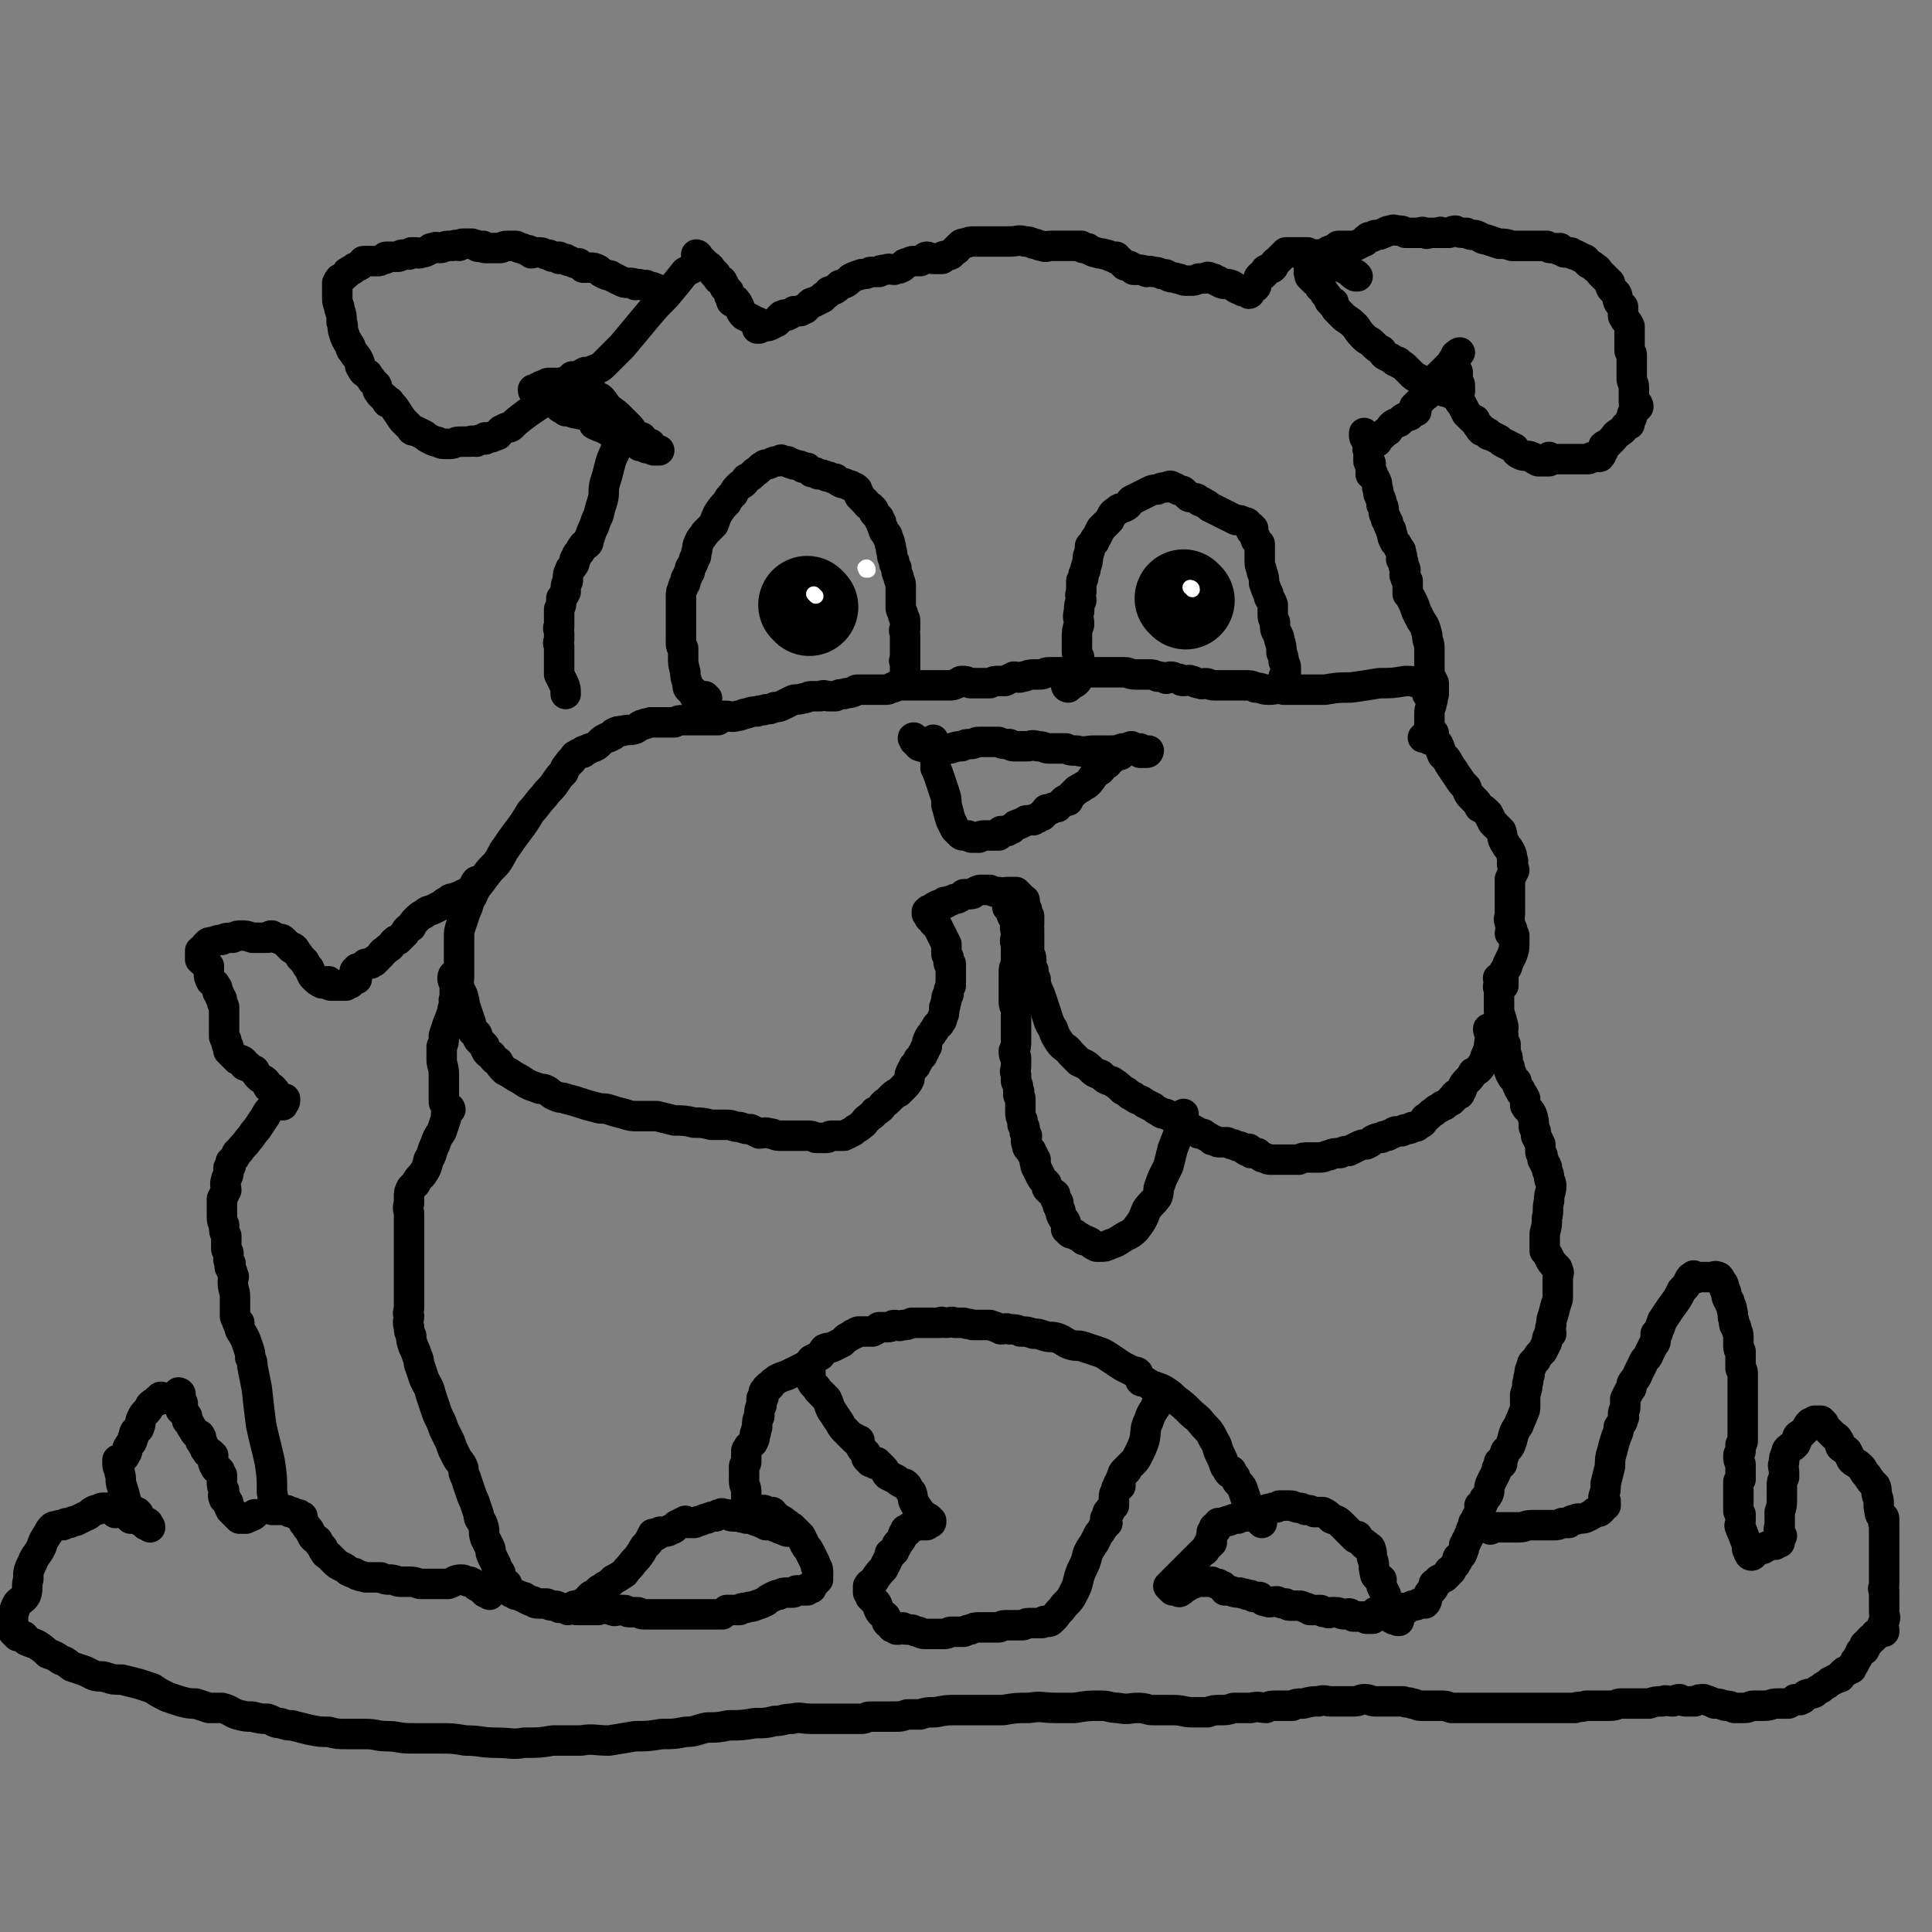
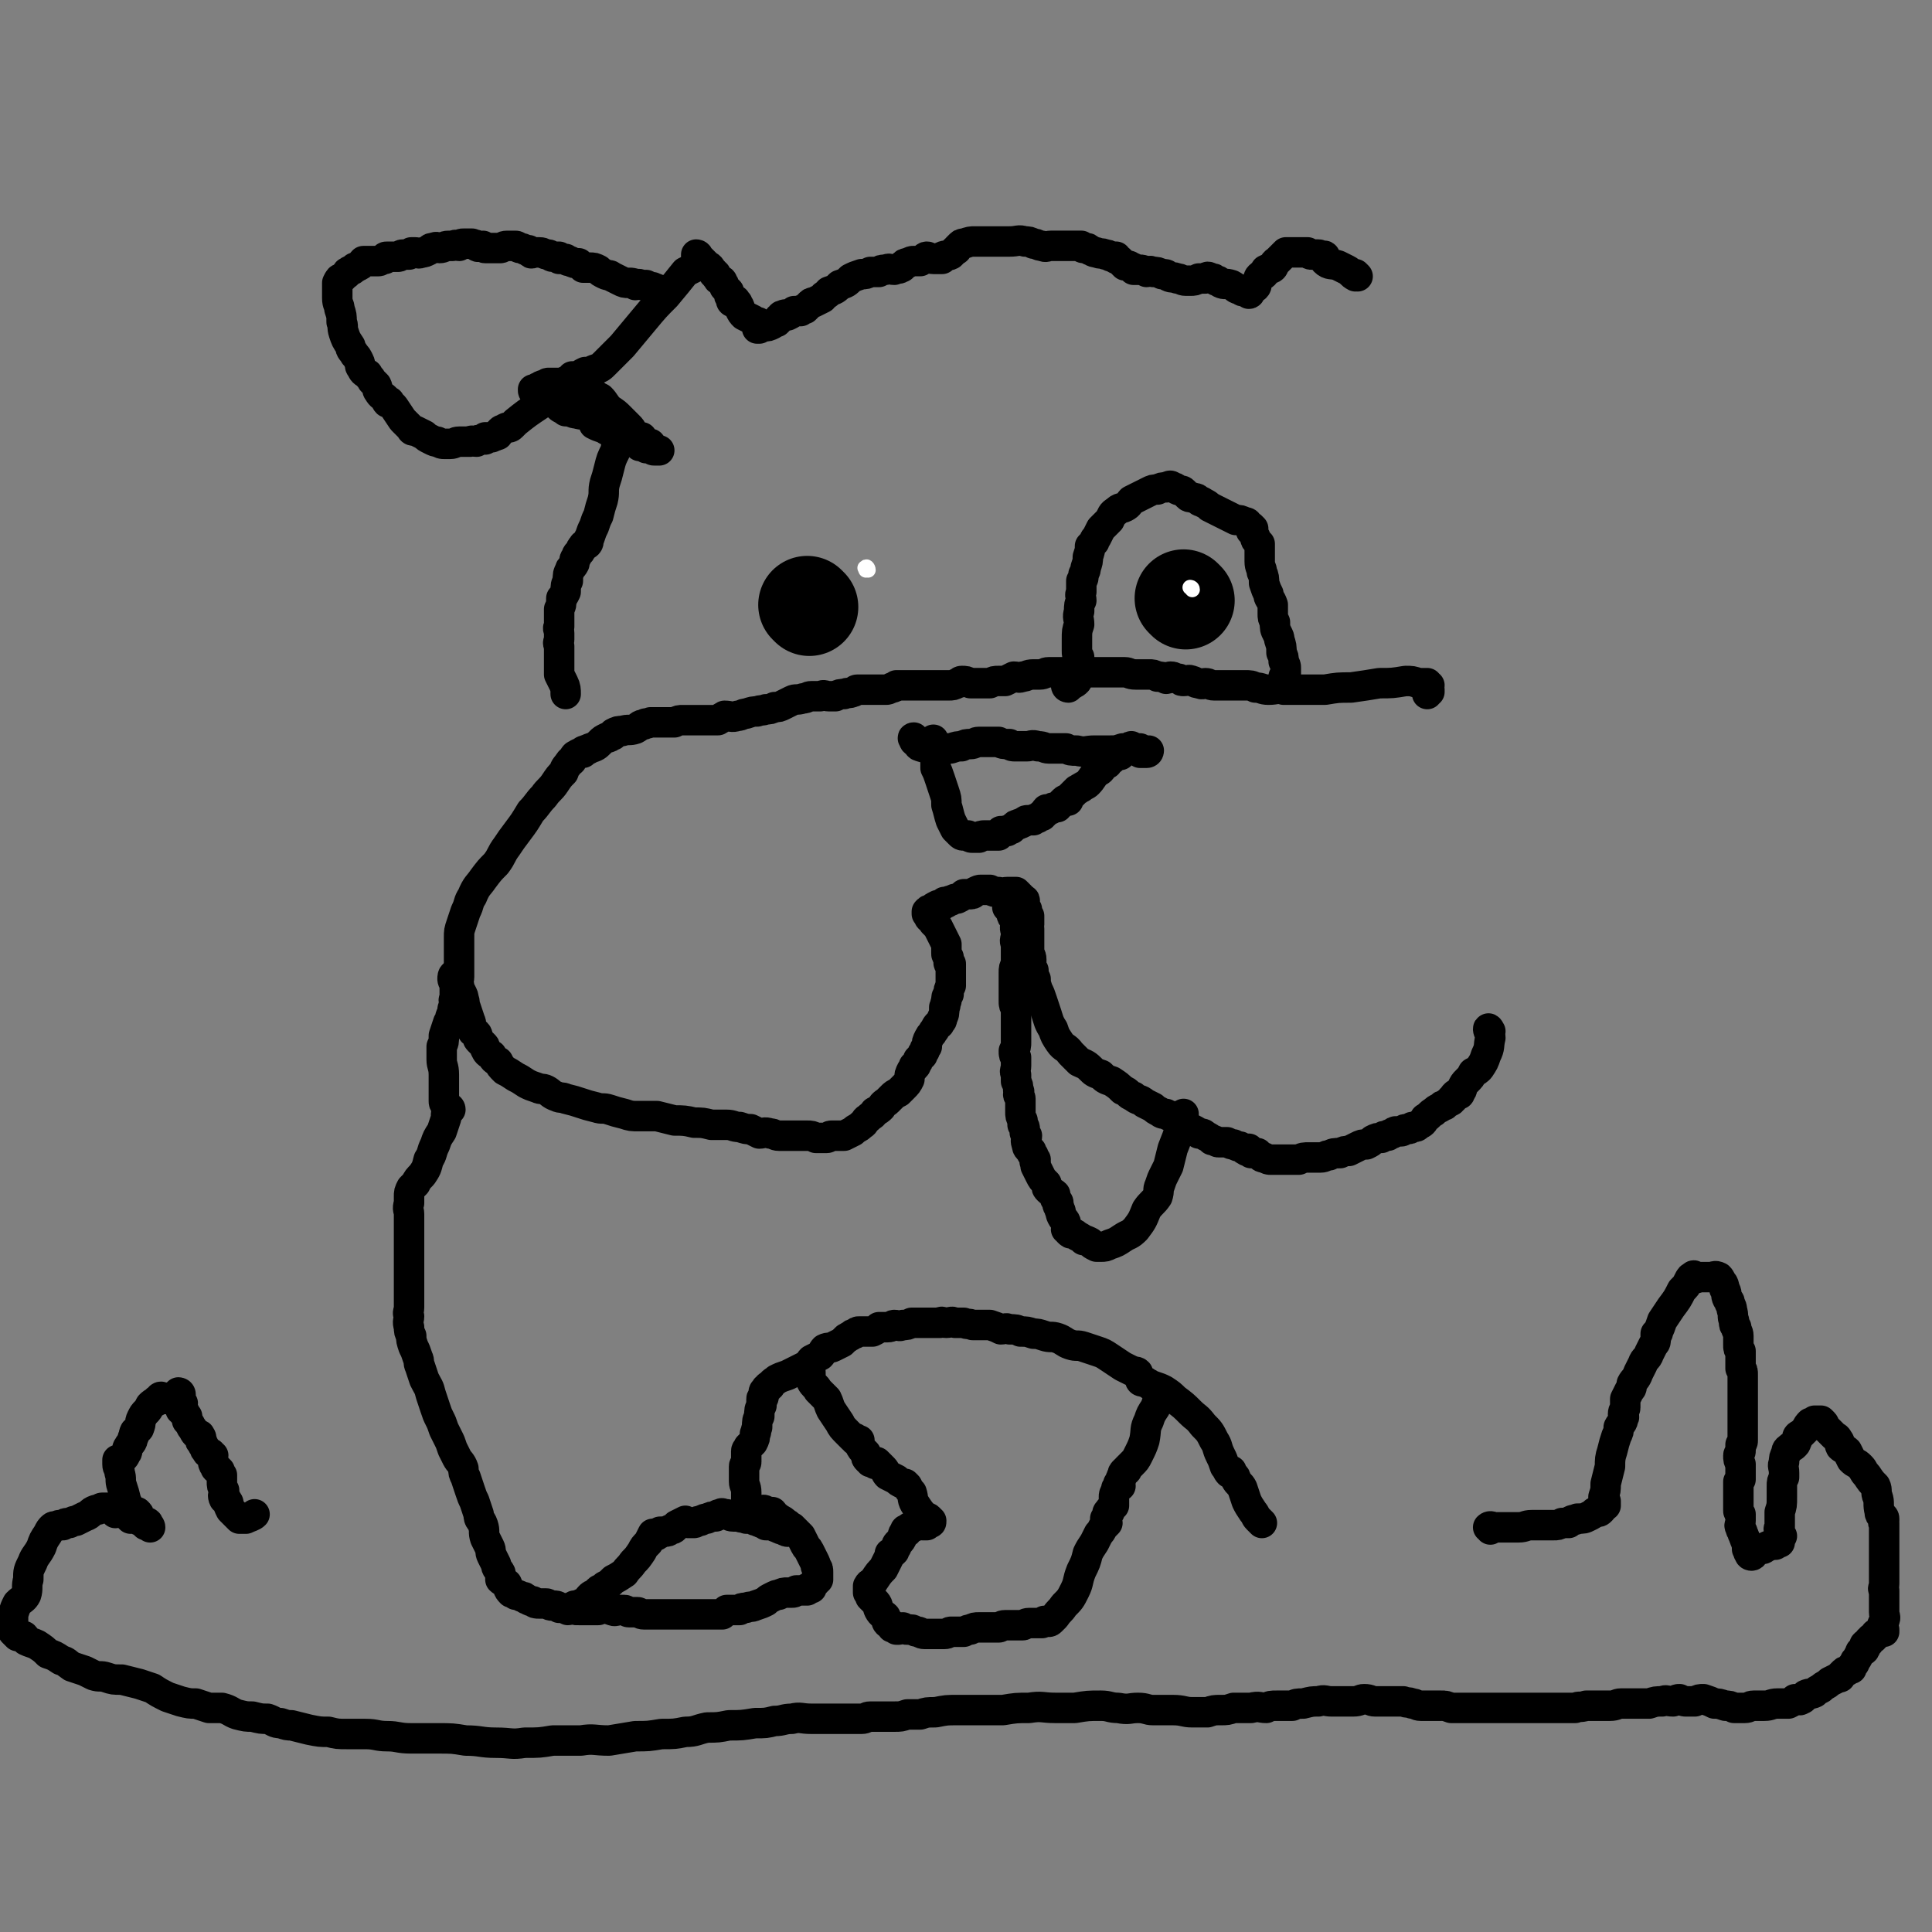
<svg xmlns="http://www.w3.org/2000/svg" viewBox="0 0 888 888" version="1.1">
  <rect x="0" y="0" width="888" height="888" fill="#808080" stroke="none" />
  <g fill="none" stroke="#000000" stroke-width="14" stroke-linecap="round" stroke-linejoin="round">
-     <path d="M633,742c0,0 -1,-1 -1,-1 0,0 1,1 2,1 2,0 2,-1 4,-1 1,0 1,0 3,0 1,0 1,0 2,-1 1,0 1,0 1,-1 1,0 1,1 2,1 1,-1 1,-1 3,-2 2,0 2,0 3,-1 2,0 2,-1 3,-1 0,0 0,1 0,1 1,-1 1,-2 1,-3 1,-2 1,-2 2,-3 1,-1 1,-1 1,-2 1,-1 0,-1 0,-1 1,-1 1,0 2,-1 0,0 0,0 0,0 0,-1 0,-1 1,-1 1,-1 1,-1 2,-1 1,-1 1,-1 2,-2 0,-1 0,-1 0,-1 1,0 1,0 1,0 1,-2 1,-2 2,-3 0,-1 1,-1 1,-2 0,0 0,0 0,-1 1,-1 2,-1 2,-2 1,-2 1,-2 1,-4 1,-1 1,-1 1,-2 1,-1 1,-1 1,-2 1,-1 1,-1 1,-2 0,-1 0,-1 1,-2 0,-2 0,-2 1,-3 1,-3 1,-2 2,-4 1,-1 0,-2 0,-3 0,0 1,0 1,0 1,-1 0,-1 1,-2 0,-2 1,-1 2,-3 1,-2 0,-2 1,-5 1,-2 1,-2 2,-4 1,-2 1,-2 1,-3 1,-2 1,-2 1,-3 1,0 1,1 1,1 1,0 0,-1 0,-1 1,-2 1,-2 2,-5 2,-2 2,-2 3,-5 1,-4 1,-4 3,-7 1,-3 1,-2 2,-5 1,-2 1,-2 1,-4 0,-3 0,-3 0,-5 1,-3 1,-3 1,-5 1,-2 0,-2 1,-4 0,-2 0,-2 1,-4 0,-2 1,-2 2,-3 1,-2 1,-2 3,-4 1,-2 1,-2 2,-4 0,-2 0,-2 1,-3 0,-1 0,-1 0,-1 0,0 1,0 1,0 0,-2 -1,-2 0,-4 0,-2 0,-2 1,-5 1,-4 1,-4 2,-7 0,-3 0,-3 0,-5 0,-3 0,-3 0,-5 0,-1 1,-2 0,-3 0,-2 -1,-1 -2,-3 -1,-1 -1,-1 -2,-3 -1,-2 -1,-2 -2,-3 0,-2 0,-2 0,-4 0,-2 0,-2 0,-4 1,-4 1,-4 1,-7 1,-4 0,-4 1,-8 0,-4 1,-4 1,-7 0,-2 -1,-2 -1,-4 0,-2 -1,-2 -1,-4 0,-1 0,-1 -1,-2 0,-1 0,-1 -1,-2 0,-1 0,-1 0,-2 -1,-1 -1,-1 -1,-2 0,-2 0,-2 0,-3 -1,-2 -1,-2 -2,-4 0,-2 0,-2 -1,-4 0,-3 0,-3 -1,-6 -1,-2 -2,-2 -3,-4 0,-2 0,-2 0,-3 -1,-2 -1,-2 -2,-3 0,-2 -1,-1 -1,-2 -1,-2 -1,-2 -1,-3 -1,-1 -1,-1 -2,-2 0,0 0,0 0,0 0,-1 0,0 0,-1 -1,0 -1,-1 -1,-2 -1,0 0,0 0,-1 0,-1 -1,-1 -1,-2 0,-1 0,-1 0,-2 0,-2 -1,-2 -1,-4 0,-1 0,-1 0,-3 -1,-2 -1,-2 -1,-4 -1,-2 0,-2 0,-4 -1,-4 -1,-4 -2,-7 0,-2 0,-2 0,-4 0,-3 0,-3 0,-6 -1,-2 0,-2 0,-4 0,0 0,0 0,-1 0,0 -1,-1 0,0 0,0 0,1 0,2 1,0 0,0 0,0 0,1 0,1 0,1 0,1 0,1 0,1 0,1 0,1 0,1 0,1 0,2 0,1 1,0 0,-2 1,-3 0,0 1,0 1,0 0,-1 0,-1 0,-1 0,-1 0,-2 0,-3 0,-1 0,-1 0,-2 1,-2 2,-2 2,-4 1,-2 1,-2 2,-4 1,-3 1,-3 1,-5 0,-1 0,-1 0,-3 0,-1 0,-1 0,-1 0,-1 -1,0 -2,-1 0,-1 1,-1 1,-2 -1,-2 -1,-2 -1,-3 -1,-2 0,-2 0,-4 0,-1 0,-1 0,-2 0,-2 0,-2 0,-4 0,-1 0,-1 0,-3 0,-2 0,-2 0,-3 0,-2 0,-2 0,-4 1,-2 1,-2 2,-4 0,-1 -1,-1 -1,-3 0,-1 1,-1 0,-2 0,-2 0,-2 -1,-4 -1,-2 -1,-1 -2,-3 -2,-3 -1,-3 -2,-6 -2,-2 -2,-2 -4,-4 -1,-2 -1,-2 -2,-4 -2,-2 -2,-2 -4,-3 -1,-2 -1,-2 -3,-4 -2,-2 -2,-2 -3,-5 -2,-2 -2,-2 -4,-5 -2,-3 -2,-3 -4,-6 -1,-2 -1,-2 -3,-4 -1,-2 -1,-3 -2,-5 -1,-1 -1,-1 -3,-2 0,0 0,0 -1,0 -1,-1 -1,-1 -2,-1 0,0 -1,0 -1,0 0,0 1,0 2,0 0,0 0,-1 1,-1 0,0 0,0 1,0 1,0 1,-1 1,-1 0,0 -2,0 -2,0 -1,-2 0,-2 0,-4 0,-3 0,-3 0,-5 0,-3 1,-3 1,-5 1,-2 0,-2 1,-4 0,-1 0,-1 0,-2 0,-1 0,-1 0,-2 0,-1 0,-1 0,-1 0,0 0,0 0,0 -1,-2 -1,-2 -2,-4 0,-3 0,-3 0,-6 0,-3 0,-3 0,-6 0,-3 -1,-3 -1,-6 -1,-4 -1,-4 -3,-7 -1,-2 -1,-2 -2,-4 -1,-3 -1,-3 -2,-5 -1,-2 -1,-2 -2,-3 0,-2 0,-2 0,-3 0,-1 0,-1 0,-3 -1,-1 -1,-1 -1,-2 -1,-1 0,-1 0,-3 0,-1 -1,-1 -1,-3 0,-1 0,-1 -1,-2 0,-1 1,-1 0,-2 0,-2 0,-2 -1,-3 -1,-2 -1,-2 -2,-3 -1,-2 -1,-2 -1,-3 -1,-2 0,-2 -1,-3 -1,-2 -1,-2 -1,-3 -1,-1 -1,-1 -1,-2 -1,-2 -1,-2 -1,-3 0,-2 0,-2 -1,-3 0,-2 0,-2 -1,-4 -1,-2 0,-2 -1,-4 0,-2 0,-2 -1,-4 -1,-1 -1,-1 -1,-2 0,0 -1,0 -1,0 0,-1 1,0 1,0 0,-1 -1,-1 -1,-2 0,-1 0,-1 0,-3 0,0 0,0 0,0 0,-1 -1,0 -1,-1 0,-1 0,-1 0,-2 0,-1 0,-1 0,-3 -1,-1 0,-1 0,-2 0,0 0,0 0,-1 -1,-1 -1,-1 -1,-2 -1,-1 -1,-1 -1,-2 0,-1 0,-1 0,-1 0,0 0,0 0,1 0,0 1,0 1,1 0,0 0,0 0,0 1,0 1,0 3,1 0,0 0,0 0,1 0,0 0,0 0,0 0,0 0,0 1,0 0,0 1,0 1,0 0,0 -1,0 -1,0 1,-1 1,-1 2,-2 2,-1 2,-2 4,-3 2,-3 2,-3 5,-4 2,-2 2,-2 5,-3 1,-1 1,-1 2,-2 0,0 1,0 1,0 0,-1 -1,-1 -1,-1 0,0 0,0 0,-1 2,-2 2,-2 4,-4 2,-2 2,-1 3,-3 3,-3 2,-4 4,-7 3,-3 3,-3 6,-6 1,-2 1,-2 3,-4 0,-1 1,-1 1,-1 0,0 -1,0 -1,1 -1,0 -1,0 -1,1 0,2 0,2 0,3 0,2 0,2 1,4 0,1 0,1 0,2 0,1 0,1 0,2 0,0 0,0 0,1 0,0 1,0 1,1 0,0 0,0 0,0 -1,1 0,1 0,1 0,0 0,0 0,1 0,0 0,0 0,1 -1,0 -1,0 -1,0 0,1 0,2 0,3 1,2 1,2 2,3 1,2 1,2 2,4 1,1 1,1 2,2 1,1 1,1 2,1 0,1 0,1 0,1 1,0 0,0 1,1 0,1 0,0 1,1 0,1 0,1 1,2 0,0 0,0 1,0 1,0 1,1 2,1 0,1 0,1 1,1 2,1 2,1 4,2 1,1 1,1 3,2 2,1 2,1 4,2 1,2 1,2 3,3 2,1 3,0 5,1 1,1 1,1 3,2 0,0 0,0 1,0 0,-1 0,0 0,0 1,0 1,0 2,0 1,0 1,0 2,0 0,-1 0,-1 0,-2 0,0 0,1 0,1 0,0 1,0 2,0 1,0 1,0 2,0 2,0 2,0 3,0 1,0 1,0 2,0 1,0 1,0 1,0 0,0 0,0 0,0 2,0 2,0 4,0 2,0 2,0 4,0 1,0 1,-1 2,-1 2,0 2,0 3,0 0,0 0,0 0,0 1,0 0,-1 1,-1 0,-1 0,-1 1,-2 0,-1 0,-1 0,-2 1,-1 1,0 2,-1 1,-1 1,-1 2,-2 2,-2 1,-2 3,-3 1,-1 2,-1 3,-3 1,0 1,-1 1,-1 0,0 1,0 1,0 0,-1 0,-2 1,-3 0,-1 0,-2 1,-3 1,-1 1,-1 2,-2 0,-1 0,-1 -1,-2 0,0 -1,1 -1,0 0,-1 0,-1 0,-3 0,-2 0,-2 0,-4 0,-2 -1,-2 -1,-4 0,-3 0,-3 0,-5 0,-1 0,-1 0,-3 0,-2 0,-2 0,-3 0,-1 -1,-1 -1,-2 0,-1 0,-1 0,-1 0,-2 0,-2 0,-4 0,-1 0,-1 0,-3 0,-2 0,-2 0,-3 -1,-2 -1,-2 -2,-3 0,-1 -1,-1 -1,-2 0,-2 0,-2 0,-4 -1,-1 -1,-1 -2,-2 -1,-2 0,-2 -1,-4 -1,-1 -1,-1 -2,-2 -1,-1 -1,-2 -1,-3 -1,-1 -1,-1 -2,-2 -1,-1 -1,-1 -2,-2 -2,-2 -1,-2 -3,-3 -1,-1 -1,-1 -3,-2 -1,-1 -1,-2 -2,-2 -2,-1 -2,-1 -4,-2 -1,0 -1,0 -2,-1 -1,0 -1,0 -2,0 -1,-1 -1,0 -1,0 0,0 0,0 0,0 -1,-1 -1,-1 -2,-2 0,0 0,1 0,1 -1,0 -1,-1 -2,-1 -1,0 -1,0 -2,0 -1,0 -1,0 -2,-1 0,0 0,0 0,0 -1,0 -1,0 -2,0 -2,0 -2,0 -3,0 -2,0 -2,0 -4,0 -1,0 -1,0 -3,0 -2,0 -2,0 -4,0 -3,-1 -3,-1 -6,-1 -3,-1 -3,-1 -6,-2 -2,0 -2,-1 -5,-2 -2,0 -2,0 -4,-1 -3,0 -3,0 -5,-1 -1,0 -1,0 -3,1 -1,0 -1,0 -2,0 -1,0 -1,0 -1,0 -1,0 -1,-1 -1,0 -1,0 0,0 -1,0 0,0 0,0 -1,0 0,0 0,0 0,0 -1,0 -1,0 -1,0 0,0 0,0 0,0 -1,0 -1,0 -2,0 -1,0 -1,1 -2,0 -1,0 -1,0 -1,0 0,-1 -1,0 -1,0 -1,0 -1,0 -3,0 -2,0 -2,0 -4,0 -2,-1 -1,-1 -3,-1 -2,0 -2,-1 -4,0 -2,0 -2,1 -3,1 -2,1 -2,1 -4,1 -1,1 -1,1 -3,1 0,1 0,0 -1,1 -1,0 0,1 -1,1 -2,1 -2,1 -4,2 -2,0 -2,0 -4,0 -1,0 -1,0 -2,0 0,0 0,0 0,0 -1,0 -1,0 -1,0 0,0 0,0 -1,0 0,0 0,1 0,1 0,0 -1,0 -1,0 -1,1 -1,0 -2,1 -1,0 -1,0 -2,1 -1,0 0,0 -1,1 0,0 0,0 0,0 -1,1 -1,1 -2,2 0,0 0,0 -1,1 -1,1 -1,0 -2,1 -1,1 -1,1 -2,1 0,0 0,0 0,1 0,0 0,0 0,1 -1,0 0,0 0,1 0,0 -1,0 0,1 0,0 0,0 0,1 1,1 1,1 2,2 1,1 2,0 2,1 1,0 1,0 1,1 0,1 -1,1 0,1 1,2 1,1 2,3 1,1 1,1 2,3 0,1 1,0 2,1 0,1 -1,1 0,1 0,1 1,1 1,2 2,2 2,2 4,4 3,2 3,2 5,4 2,3 2,3 4,5 2,2 2,1 4,3 2,2 2,2 4,3 1,2 1,2 3,3 2,1 2,1 3,2 1,0 2,0 2,1 2,1 2,1 3,2 1,1 1,1 2,2 0,0 0,0 0,0 1,1 1,1 1,1 1,1 1,1 3,2 1,1 1,1 3,1 1,0 1,0 2,1 0,0 0,0 0,1 0,0 1,0 1,0 2,0 1,1 3,1 0,0 0,0 0,0 0,0 0,1 0,1 0,0 0,0 1,0 1,0 1,0 2,1 0,0 0,0 0,0 1,0 1,0 1,0 1,0 1,0 2,1 0,0 0,0 0,0 " />
    <path d="M624,127c0,0 -1,-1 -1,-1 0,0 0,1 0,1 -2,-1 -2,-2 -4,-3 -2,-1 -2,-1 -4,-2 -3,-1 -4,0 -6,-2 0,-1 0,-2 0,-2 0,-1 -1,0 -1,0 -1,0 -1,-1 -2,-1 -2,0 -2,0 -3,0 -1,0 -1,0 -2,-1 -1,0 -1,0 -1,0 -1,0 -1,0 -1,0 -1,0 -1,0 -2,0 -2,0 -2,0 -4,0 -1,0 -1,0 -2,0 0,0 0,0 0,0 -1,1 -1,1 -2,2 -1,1 -1,1 -2,2 -2,1 -1,2 -2,3 -1,1 -2,0 -3,1 -1,0 0,1 -1,2 -1,1 -1,0 -2,1 -1,1 0,1 -1,2 -1,2 0,2 -1,3 -1,0 -1,0 -2,1 -1,1 0,2 -1,2 0,0 0,-1 -1,-1 -2,0 -2,0 -3,-1 -2,0 -2,-1 -4,-2 -3,-1 -3,0 -5,-1 -1,-1 -1,-1 -2,-1 -1,-1 -1,-1 -2,-1 -2,-1 -2,-1 -3,0 -2,0 -2,0 -3,0 -2,1 -2,1 -4,1 -1,0 -1,0 -2,0 -2,0 -2,-1 -4,-1 -2,-1 -2,0 -4,-1 -1,-1 -1,-1 -3,-1 -2,-1 -2,-1 -4,-1 -2,-1 -2,0 -3,0 -2,-1 -2,-1 -3,-1 -1,0 -1,0 -1,0 -1,0 -1,0 -2,0 0,-1 0,-1 -1,-1 -1,-1 -1,-1 -3,-1 -1,-1 -1,-1 -2,-2 -1,-1 -1,-1 -2,-1 0,-1 0,-1 0,-1 -1,0 -1,0 -2,0 -1,0 -1,-1 -3,-1 -2,-1 -2,0 -4,-1 -2,0 -2,-1 -3,-1 -1,-1 -1,-1 -2,-1 -1,0 -1,0 -1,0 -1,0 -1,-1 -1,-1 0,0 0,0 0,0 -1,0 -1,0 -2,0 -1,0 -1,0 -2,0 -2,0 -2,0 -3,0 -1,0 0,0 -1,0 -1,0 -1,0 -1,0 -3,0 -3,0 -5,0 -2,0 -2,1 -4,0 -2,0 -2,-1 -4,-1 -2,-1 -2,-1 -4,-1 -3,-1 -3,0 -7,0 -3,0 -3,0 -6,0 -3,0 -3,0 -6,0 -2,0 -2,0 -4,0 -2,0 -2,0 -5,1 -1,0 -1,0 -2,1 0,0 0,0 -1,1 0,0 0,1 -1,1 -1,1 -1,1 -2,2 -2,1 -2,0 -4,1 0,0 0,1 0,1 0,0 0,0 -1,0 0,0 0,0 -1,0 -1,0 -1,0 -2,0 -2,0 -2,-1 -3,-1 -1,0 -1,1 -3,2 -1,0 -1,0 -3,0 -1,0 -1,0 -3,1 -1,0 -1,0 -2,1 0,0 0,1 -1,1 -1,1 -2,0 -3,1 -2,0 -2,-1 -4,0 -2,0 -2,0 -3,1 -2,0 -2,0 -4,0 -2,1 -2,1 -4,1 -3,1 -3,1 -5,2 -2,2 -2,2 -5,3 -2,2 -2,2 -5,3 -1,2 -2,1 -3,3 -2,1 -2,1 -4,2 -1,0 -1,0 -2,1 -1,1 -1,1 -2,2 -1,0 -1,0 -2,1 -1,0 -1,0 -2,0 -1,0 -1,0 -1,0 -1,1 -1,1 -3,2 -1,0 -1,-1 -2,0 -1,0 -1,0 -1,1 -1,0 -1,0 -1,1 0,0 0,0 -1,1 -1,0 -1,0 -2,1 -2,1 -2,1 -4,1 0,0 0,0 -1,0 -1,0 -1,0 -1,1 -1,0 -1,0 -1,0 0,0 0,-1 0,-1 0,-1 1,-1 1,-1 0,-1 -1,-1 -1,-1 -1,0 -1,0 -2,-1 -2,-1 -2,-1 -4,-2 -1,-1 -1,-1 -2,-3 0,-1 0,-1 -1,-2 0,-1 0,-1 -1,-1 0,0 0,-1 0,-1 0,0 0,1 0,1 -1,0 -2,0 -2,-1 0,0 0,-1 0,-1 -1,-1 -1,-1 -1,-3 -1,-1 -1,-1 -2,-2 0,-1 0,-1 -1,-2 0,-1 0,-1 -1,-1 0,-1 -1,0 -1,-1 -1,-1 -1,-1 -1,-2 -1,0 -1,0 -1,-1 -2,-2 -1,-2 -3,-3 -1,-1 -1,-1 -2,-2 -1,-1 -1,-1 -2,-2 0,-1 -1,-1 -1,-1 0,0 0,0 0,1 0,0 0,0 0,1 0,1 0,1 0,2 0,0 0,0 0,1 -1,0 -1,0 -1,1 -2,1 -2,1 -4,2 -4,5 -4,5 -9,11 -5,5 -5,5 -10,11 -5,6 -5,6 -10,12 -4,4 -4,4 -8,8 -2,2 -2,2 -5,3 -2,1 -2,1 -4,1 -2,1 -2,1 -3,2 -1,0 -1,0 -3,1 -1,0 -1,0 -2,1 -1,0 -1,0 -2,1 -1,0 -1,0 -2,0 0,0 0,1 0,1 -1,0 -1,-1 -1,-1 -1,0 -1,0 -1,0 -1,0 -1,0 -3,0 -1,0 -1,1 -2,1 -1,0 -1,0 -2,1 -1,0 -1,0 -1,1 -1,0 -2,0 -2,0 0,1 0,1 1,1 0,1 0,1 1,1 1,0 1,1 2,1 1,0 1,-1 2,0 0,0 0,0 1,1 0,0 0,1 0,1 1,0 1,0 1,0 1,1 1,0 2,1 1,0 1,0 1,1 1,0 1,0 1,0 0,1 0,1 0,1 1,1 2,1 3,2 3,0 3,1 5,1 3,1 3,0 5,1 2,1 2,2 3,4 2,1 2,1 5,2 1,1 2,1 3,2 3,1 3,1 5,2 1,0 1,0 3,1 1,0 1,0 2,1 1,0 1,0 2,1 0,0 0,0 1,0 0,1 0,1 0,1 1,0 1,0 2,0 1,0 1,0 1,1 2,0 2,0 3,0 1,0 1,0 1,0 0,0 0,1 0,1 0,0 0,0 1,0 0,0 1,0 1,0 -1,0 -1,0 -2,0 -1,0 -1,0 -1,-1 -1,0 0,-1 -1,-1 0,0 0,0 0,-1 -1,0 -1,0 -1,0 -1,0 -1,0 -2,-1 0,0 0,0 0,0 -1,0 -1,0 -1,0 -1,0 0,0 0,-1 0,0 0,-1 0,-1 -1,0 -1,1 -2,1 -1,-1 0,-1 -1,-2 -1,-1 -1,-1 -1,-1 -1,-2 -1,-2 -2,-3 -2,-2 -2,-2 -4,-4 -2,-2 -2,-2 -5,-4 -2,-2 -2,-3 -4,-5 -2,-1 -2,-1 -3,-2 -1,-1 -1,-1 -2,-2 -2,-1 -2,-1 -3,-2 0,-1 0,-1 -1,-2 -1,0 -1,0 -1,-1 0,0 0,1 0,1 -1,-1 -1,-1 -2,-1 0,-1 0,-1 -1,-1 0,0 0,1 0,1 -1,0 0,1 0,1 -1,1 -1,1 -2,1 0,1 0,1 -1,1 -1,1 -2,1 -3,2 -2,1 -2,2 -3,3 -2,1 -2,1 -3,2 -2,1 -2,1 -3,2 -6,4 -6,4 -11,8 -1,1 -1,1 -2,2 -1,1 -2,0 -3,1 -1,1 -1,0 -2,1 -1,1 0,1 -1,1 0,1 0,1 -1,1 -1,1 -1,0 -2,1 0,0 0,0 -1,0 -1,0 -1,0 -2,0 0,0 0,1 0,1 -1,0 -1,0 -1,0 -2,0 -2,0 -3,1 -2,0 -2,-1 -3,0 -1,0 -1,0 -2,0 -2,0 -2,0 -3,0 -2,0 -2,1 -4,1 -1,0 -2,0 -3,0 -1,0 -1,0 -3,-1 -1,0 -1,0 -3,-1 -2,-1 -2,-1 -3,-2 -2,-1 -2,-1 -4,-2 0,0 0,0 0,0 -1,0 -2,0 -2,-1 -2,-2 -2,-2 -4,-4 -2,-3 -2,-3 -4,-6 -1,-1 -1,-1 -2,-2 0,-1 0,0 -1,0 -1,-1 0,-1 -1,-2 -1,-1 -2,-1 -3,-3 -1,-1 0,-1 -1,-3 -1,-1 -1,-1 -2,-2 -1,-2 -1,-1 -2,-3 -2,-1 -2,-1 -3,-3 -1,-1 0,-1 -1,-3 -1,-2 -1,-2 -2,-3 -1,-2 -2,-2 -2,-4 -2,-3 -2,-3 -3,-6 -1,-3 0,-3 -1,-5 0,-3 0,-3 -1,-6 0,-2 -1,-2 -1,-5 0,-2 0,-2 0,-4 0,-2 0,-2 0,-3 1,-2 1,-2 2,-2 1,-1 1,-1 2,-2 1,0 0,-1 1,-1 1,-1 2,-1 2,-1 1,-1 1,-1 1,-1 0,0 0,0 0,0 0,0 1,0 2,-1 1,0 1,-1 2,-2 1,0 1,0 3,0 1,0 1,0 1,0 0,0 0,0 1,0 0,0 0,0 1,0 1,0 1,0 1,0 1,0 1,-1 3,-1 0,-1 0,-1 1,-1 0,0 0,0 0,0 1,0 1,0 2,0 2,0 2,0 3,0 1,0 1,-1 2,-1 1,0 2,0 3,0 0,0 0,0 1,-1 0,0 0,0 0,0 1,0 1,0 2,0 1,0 1,1 3,0 1,0 1,0 3,-1 1,-1 1,-1 2,-1 2,-1 2,0 3,0 2,0 2,-1 4,-1 1,0 1,0 2,0 2,-1 2,0 3,0 1,-1 1,-1 2,-1 1,0 1,0 2,0 1,0 1,0 2,0 1,1 2,0 2,1 1,0 0,0 0,0 1,1 1,0 3,0 0,0 0,1 1,1 1,0 1,0 2,0 1,0 1,0 3,0 1,0 1,0 2,0 1,0 1,-1 3,-1 2,0 2,0 4,0 1,0 1,1 2,1 2,0 2,1 3,1 1,0 1,0 1,0 1,1 0,1 1,1 0,1 1,0 1,0 2,0 2,0 3,0 2,0 2,1 4,1 1,0 1,1 2,1 1,0 1,0 3,0 0,0 0,0 0,0 0,0 -1,0 0,1 1,0 1,0 3,0 1,1 1,1 2,1 2,1 2,1 4,1 1,1 1,1 2,2 2,0 2,0 3,0 2,0 2,0 4,1 1,1 1,1 3,2 2,1 2,0 3,1 2,1 2,1 4,2 2,1 2,1 4,1 2,0 2,0 3,1 1,0 1,-1 3,0 1,0 1,0 2,0 2,1 2,1 3,1 1,1 1,0 2,1 1,0 1,0 1,1 0,0 0,0 -1,0 " />
-     <path d="M643,745c-1,0 -1,0 -1,-1 -1,0 -1,1 -2,0 -1,0 0,-1 -1,-2 -1,-1 -1,-1 -1,-2 0,0 0,0 0,0 0,-1 -1,0 -1,-1 -1,-3 0,-3 0,-6 -1,-2 -1,-2 -2,-4 0,-2 0,-2 -1,-3 0,0 1,0 1,0 -1,-1 -1,0 -2,-1 -1,-1 -1,-1 -1,-2 -1,-3 0,-3 -1,-6 -1,-2 0,-3 -1,-5 0,-1 -1,-1 -1,-1 -1,-1 -1,-1 -1,-1 0,0 0,0 -1,0 0,-1 0,-1 -1,-1 -1,-1 -1,-1 -2,-2 0,-1 0,-1 0,-1 -1,0 -1,1 -1,1 -1,-1 -1,-1 -3,-3 -1,-1 -1,-1 -3,-3 -2,-2 -2,-2 -5,-3 -2,-2 -2,-2 -4,-3 -2,0 -2,0 -4,0 -2,-1 -2,-1 -4,-1 -2,-1 -2,-1 -3,-1 -2,0 -2,-1 -4,-1 -1,0 -1,0 -2,0 -1,0 -1,0 -3,0 -1,1 -1,1 -3,1 -2,1 -2,0 -3,1 -2,0 -2,1 -4,1 -2,1 -2,1 -4,2 -3,0 -3,0 -5,1 -2,0 -2,0 -4,1 -2,0 -2,1 -4,1 0,0 0,0 -1,0 0,1 0,1 0,1 0,0 0,0 0,0 -1,1 -1,1 -2,1 0,1 1,1 1,1 -1,0 -1,0 -1,1 -1,0 -1,0 -1,0 0,1 0,1 0,2 -1,1 0,1 0,2 0,1 0,1 0,1 -1,0 -1,0 -1,1 -1,0 -1,0 -1,1 0,0 0,0 -1,1 0,1 -1,1 -1,1 -1,1 -1,1 -2,2 -2,2 -2,2 -4,4 -2,2 -2,2 -3,3 -2,2 -2,2 -4,4 -1,1 -1,1 -2,2 0,0 0,1 0,1 0,0 -1,0 -1,0 1,1 1,1 2,2 0,0 0,-1 1,0 0,0 0,0 1,0 1,1 1,1 2,0 1,0 0,-1 1,-1 1,-1 1,0 2,-1 0,0 0,-1 1,-1 0,0 0,0 1,0 1,0 1,-1 2,-1 2,0 2,0 4,0 1,0 1,0 3,0 2,1 2,1 3,1 1,1 1,1 2,1 1,1 1,1 1,1 0,0 -1,0 0,1 1,0 1,0 2,0 3,1 3,1 5,1 2,1 2,0 3,1 2,0 2,0 3,1 1,0 1,0 3,0 1,1 1,2 3,2 2,1 2,0 5,0 2,1 2,1 4,1 1,1 1,1 3,1 1,0 1,0 3,0 1,0 1,0 3,1 1,0 1,0 2,1 1,0 1,0 3,0 1,0 1,0 2,0 1,1 1,1 3,1 1,1 1,0 2,0 1,0 1,0 2,0 2,0 2,1 4,1 1,0 2,-1 3,0 0,0 0,0 0,0 0,1 1,0 1,1 1,0 1,0 2,0 2,0 2,0 3,0 0,0 1,0 1,1 1,0 1,0 1,0 0,0 0,0 0,0 1,0 1,0 1,0 1,0 1,0 1,0 " />
    <path d="M580,700c-1,-1 -1,-1 -1,-1 -1,-1 -1,-1 -1,-1 -1,-1 -1,-2 -2,-3 -2,-3 -2,-3 -3,-5 -1,-3 -1,-3 -2,-6 -1,-2 -2,-2 -3,-4 0,-1 0,-1 -1,-2 -1,-1 -2,-1 -2,-1 0,0 1,-1 1,-1 0,0 -1,1 -1,1 -1,-1 -1,-2 -2,-3 -1,-3 -1,-3 -2,-5 -2,-4 -1,-4 -3,-7 -2,-4 -2,-4 -5,-7 -3,-4 -3,-3 -6,-6 -3,-3 -3,-3 -7,-6 -2,-2 -2,-2 -5,-4 -2,-1 -2,-1 -5,-2 -1,0 -1,0 -2,-1 -1,0 -1,-1 -2,-1 0,0 0,0 -1,0 0,0 -1,0 -1,-1 0,0 0,-1 0,-1 -1,-1 -1,-2 -1,-2 -1,-1 -1,0 -1,0 -1,0 -1,-1 -2,-1 -2,-1 -2,-1 -4,-2 -3,-2 -3,-2 -6,-4 -3,-2 -3,-2 -6,-3 -3,-1 -3,-1 -6,-2 -3,-1 -3,0 -6,-1 -3,-1 -3,-2 -6,-3 -3,-1 -3,0 -6,-1 -3,-1 -3,-1 -5,-1 -3,-1 -3,-1 -6,-1 -2,-1 -2,-1 -5,-1 -2,-1 -2,0 -4,0 -2,-1 -2,-1 -5,-2 -2,0 -2,0 -4,0 -2,0 -2,0 -4,0 -2,-1 -2,0 -4,-1 -2,0 -2,0 -4,0 -2,-1 -2,0 -4,0 -2,0 -2,-1 -3,0 -3,0 -3,0 -5,0 -2,0 -3,0 -5,0 -2,0 -2,0 -3,0 -2,1 -2,1 -4,1 -2,1 -2,0 -4,0 -1,0 -1,1 -3,1 -2,0 -2,0 -4,0 -1,1 -1,1 -3,2 -1,0 -1,0 -2,0 -2,0 -2,0 -4,0 -1,0 -1,0 -2,1 -1,0 -1,0 -2,1 -1,0 -1,1 -2,1 -1,1 -1,1 -2,2 -2,1 -2,1 -4,2 -2,1 -2,0 -4,1 -1,1 -1,2 -2,3 -2,1 -2,1 -4,2 -1,1 -1,2 -3,3 -2,1 -2,1 -4,2 -2,1 -2,1 -4,2 -3,1 -3,1 -5,2 -1,1 -2,1 -3,3 -1,0 -1,0 -1,1 -1,0 -1,0 -1,1 0,0 -1,0 -1,1 0,0 0,1 0,2 0,0 0,0 0,0 0,1 -1,0 -1,1 0,1 0,1 0,3 -1,2 -1,2 -1,5 -1,2 -1,2 -1,5 -1,2 0,2 -1,3 0,2 0,2 -1,4 0,0 0,0 -1,1 0,0 0,0 -1,1 0,1 -1,1 -1,2 0,2 0,2 0,4 0,1 0,1 0,1 0,1 -1,1 -1,2 0,1 0,1 0,3 0,2 0,2 0,4 0,2 1,2 1,5 0,3 0,3 0,5 0,2 0,2 0,4 0,0 0,1 1,1 0,0 0,0 0,0 1,0 1,0 1,0 1,0 1,1 1,1 1,0 1,0 2,0 0,0 0,0 1,-1 0,0 0,-1 1,-1 0,0 0,0 0,0 1,0 1,-1 1,-1 1,0 0,1 0,1 1,1 1,0 2,0 1,0 1,0 2,0 1,1 0,1 1,2 1,0 1,0 2,1 2,1 2,1 3,2 2,1 1,1 3,2 1,1 1,1 2,2 1,1 1,1 2,2 1,2 1,2 2,4 1,2 1,1 2,3 1,2 1,2 2,4 1,2 1,2 1,3 1,1 1,1 1,3 0,1 0,1 0,2 0,0 0,0 0,1 0,0 -1,0 -1,0 0,0 0,1 0,1 0,0 0,0 -1,1 0,0 0,0 -1,1 0,0 0,0 0,1 0,0 0,0 -1,0 0,0 0,0 -1,0 0,1 0,1 0,1 -1,0 -1,0 -1,0 -1,0 -1,0 -1,0 -1,0 -1,0 -2,0 0,0 0,0 -1,0 0,0 0,0 0,0 -1,1 -1,1 -2,1 -1,0 -1,0 -2,0 -2,0 -2,0 -4,1 -1,0 -1,0 -3,1 -2,1 -2,1 -3,2 -2,1 -2,1 -5,2 -2,1 -2,0 -4,1 -2,0 -2,0 -3,1 -2,0 -2,0 -3,0 -2,0 -2,0 -3,0 -1,1 -1,1 -2,2 -2,0 -2,0 -3,0 -2,0 -2,0 -3,0 -2,0 -2,0 -3,0 -2,0 -2,0 -4,0 -1,0 -1,0 -3,0 -2,0 -2,0 -4,0 -1,0 -1,0 -3,0 -1,0 -1,0 -2,0 -1,0 -1,0 -3,0 -1,0 -1,0 -3,0 -2,0 -2,0 -3,0 -1,0 -1,0 -2,0 -2,0 -2,-1 -3,-1 -2,0 -2,0 -4,0 -1,0 -1,-1 -2,-1 -1,0 -1,0 -2,0 -2,0 -2,1 -4,0 -1,0 -1,-1 -2,-1 -2,0 -2,0 -4,1 -2,0 -2,0 -3,0 -2,0 -2,0 -4,0 -1,0 -1,0 -2,0 -1,-1 -1,-1 -2,-1 0,0 0,-1 0,-1 0,0 0,1 1,1 0,0 0,-1 1,-1 1,-1 1,-1 2,-1 2,-1 2,-2 3,-3 0,0 0,0 0,0 1,-1 1,-1 2,-1 1,-1 1,-1 2,-2 1,-1 1,0 2,-1 1,0 1,-1 1,-1 2,-1 2,-1 4,-3 2,-1 2,-1 5,-3 2,-3 2,-2 4,-5 2,-2 2,-2 4,-5 1,-2 1,-2 3,-4 1,-2 1,-2 2,-4 0,0 0,0 0,0 1,1 1,1 1,1 1,0 1,-1 2,-1 0,-1 0,-1 1,-1 1,0 1,0 1,0 2,0 2,0 3,-1 2,0 2,-1 3,-2 2,-1 2,-1 4,-2 0,0 0,1 1,1 0,0 0,0 1,0 1,0 1,0 2,0 1,0 1,-1 3,-1 2,-1 2,-1 3,-1 2,-1 2,-1 4,-1 1,-1 1,-1 2,-1 1,-1 1,0 3,0 1,0 1,1 3,1 2,0 2,0 3,0 1,1 1,0 3,1 1,0 1,0 3,0 1,1 1,1 2,1 1,1 1,0 2,1 1,0 1,0 2,1 1,0 2,0 3,0 1,0 1,1 2,1 2,1 2,1 3,1 1,1 2,1 2,1 " />
    <path d="M265,740c-1,0 -1,-1 -1,-1 -1,0 -2,1 -3,1 -2,-1 -2,-1 -4,-1 -1,-1 -1,-1 -3,-1 -2,0 -2,-1 -3,-1 -2,0 -2,0 -3,0 -2,0 -2,0 -3,-1 -2,0 -2,-1 -3,-1 -1,-1 -1,-1 -2,-1 -2,-1 -2,-1 -3,-1 -1,-1 -1,-1 -2,-1 -2,-2 -1,-2 -2,-4 -1,-1 -2,-1 -3,-2 0,-1 0,-2 0,-3 -1,-2 -2,-2 -2,-4 -1,-2 -1,-2 -2,-4 -1,-2 0,-2 -1,-4 -1,-2 -1,-2 -2,-4 -1,-3 0,-3 -1,-6 -1,-3 -2,-2 -2,-5 -1,-3 -1,-3 -2,-6 -1,-2 -1,-2 -2,-5 -1,-3 -1,-3 -2,-6 -1,-2 -1,-2 -1,-4 -1,-3 -2,-3 -3,-5 -1,-2 -1,-2 -2,-4 -1,-3 -1,-3 -2,-5 -1,-2 -1,-2 -2,-4 -1,-3 -1,-3 -2,-5 -1,-2 -1,-2 -2,-5 -1,-3 -1,-3 -2,-6 -1,-4 -1,-3 -3,-7 -1,-3 -1,-3 -2,-6 -1,-2 0,-2 -1,-4 -1,-3 -1,-3 -2,-5 -1,-3 -1,-3 -1,-5 -1,-2 -1,-2 -1,-4 -1,-3 0,-3 0,-5 -1,-2 0,-2 0,-4 0,-3 0,-3 0,-5 0,-3 0,-3 0,-6 0,-3 0,-3 0,-6 0,-3 0,-3 0,-7 0,-3 0,-3 0,-7 0,-3 0,-3 0,-7 0,-2 0,-2 0,-5 0,-2 -1,-2 0,-5 0,-1 0,-1 0,-3 0,-2 0,-2 1,-4 1,-1 1,-1 2,-2 1,-2 1,-2 3,-4 2,-3 2,-3 3,-7 2,-3 1,-3 3,-7 1,-3 1,-3 3,-6 1,-3 1,-3 2,-6 0,-3 0,-3 1,-5 0,0 1,0 1,1 0,0 -1,0 -1,0 -1,0 -1,-1 -1,-2 -1,-1 -1,-1 -1,-2 0,0 0,0 0,-1 0,0 0,0 0,-1 0,-2 0,-2 0,-4 0,-3 0,-3 0,-6 0,-4 -1,-4 -1,-7 0,-1 0,-1 0,-1 0,-1 0,-1 0,-2 0,-1 0,-1 0,-3 1,-2 1,-2 1,-5 1,-3 1,-3 2,-6 1,-1 1,-1 1,-2 0,-1 0,-1 1,-2 0,-1 0,-1 0,-2 0,-1 1,-1 1,-1 0,0 0,1 0,1 -1,-1 0,-2 0,-3 0,-1 -1,-1 0,-2 0,-2 0,-2 0,-3 0,-2 0,-2 0,-3 0,-2 0,-2 0,-3 -1,-1 0,-2 0,-2 -1,0 -1,1 -1,2 0,1 1,2 1,2 " />
    <path d="M685,474c0,0 -1,-2 -1,-1 0,1 1,2 1,4 -1,4 0,4 -2,8 -1,3 -1,3 -3,6 -1,1 -1,1 -3,2 -1,2 -1,2 -3,4 -1,1 -1,1 -2,3 0,1 0,1 -1,2 0,1 0,1 -1,1 0,0 0,0 0,0 -1,0 -1,0 -1,0 -1,1 -1,1 -1,2 -1,0 -1,0 -1,1 -2,1 -2,1 -3,2 -1,0 -1,0 -2,1 -2,1 -2,1 -3,2 -2,1 -2,2 -4,3 -1,2 -1,2 -3,3 -1,1 -1,1 -3,1 -1,1 -1,1 -3,1 -1,0 -1,1 -2,1 -1,0 -1,0 -2,0 -1,0 -1,0 -2,1 -1,0 -1,0 -2,1 -2,0 -2,0 -3,1 -2,0 -2,0 -4,1 -1,1 -1,1 -3,2 -2,0 -2,0 -4,1 -2,1 -2,1 -4,2 -2,0 -2,0 -4,1 -3,0 -3,0 -5,1 -2,0 -2,1 -4,1 -3,0 -3,0 -5,0 -3,0 -3,0 -5,1 -2,0 -2,0 -4,0 -2,0 -2,0 -3,0 -1,0 -1,0 -2,0 0,0 0,0 -1,0 0,0 0,0 -1,0 -1,0 -1,0 -2,0 -1,0 -1,0 -3,-1 -1,0 -1,0 -2,-1 -1,0 -1,-1 -1,-1 0,0 0,0 0,0 -2,0 -2,0 -3,0 0,-1 0,-1 -1,-2 0,0 -1,1 -1,1 -2,-1 -1,-1 -3,-2 -1,0 -1,0 -3,-1 -1,0 -1,0 -3,-1 0,0 0,0 -1,0 0,0 -1,0 -1,0 -1,0 -1,0 -2,0 -1,0 -1,-1 -3,-1 -1,-1 -1,-1 -3,-2 -1,-1 -1,-1 -3,-1 -1,-1 -1,-1 -3,-2 -2,-1 -2,-1 -3,-2 -2,-1 -2,-1 -4,-2 -1,-1 -1,-1 -2,-2 -1,0 -2,0 -3,-1 -1,0 -2,0 -3,-1 -2,-1 -2,-1 -3,-2 -2,-1 -2,-1 -4,-2 -2,-2 -3,-1 -5,-3 -3,-1 -2,-2 -5,-3 -2,-2 -2,-2 -5,-4 -3,-1 -3,-1 -5,-3 -3,-1 -3,-1 -5,-3 -2,-2 -3,-2 -5,-3 -2,-2 -2,-2 -4,-4 -2,-3 -3,-2 -5,-5 -2,-3 -2,-3 -3,-6 -2,-3 -2,-4 -3,-7 -1,-3 -1,-3 -2,-6 -1,-3 -1,-3 -2,-5 -1,-3 -1,-3 -1,-5 -1,-2 -1,-2 -1,-4 -1,-1 -1,-1 -1,-3 0,-1 0,-1 0,-2 0,-2 -1,-2 -1,-4 0,-1 0,-1 0,-3 0,-2 0,-2 0,-3 0,-2 0,-2 0,-4 -1,-1 0,-1 0,-2 0,-1 0,-1 0,-3 0,0 0,0 0,-1 -1,0 -1,0 -1,-1 -1,-1 0,-1 0,-2 -1,-1 -1,-1 -1,-2 0,-1 0,-1 0,-2 0,0 0,0 0,0 0,-1 -1,0 -1,-1 -1,0 -1,0 -1,-1 -1,-1 -1,-1 -2,-2 -1,0 -1,0 -1,0 -2,0 -2,0 -3,0 -2,0 -2,1 -4,0 -2,0 -2,0 -4,-1 -2,0 -2,0 -4,0 -1,0 -1,0 -3,1 -1,1 -1,1 -3,1 -1,0 -1,0 -2,0 -1,1 -1,1 -3,2 -1,0 -1,0 -3,1 -1,0 -1,0 -2,1 -1,0 -1,-1 -1,0 -1,0 0,1 -1,1 -1,1 -1,0 -2,0 -2,1 -2,1 -3,2 -1,0 -1,0 -2,1 0,0 0,0 0,1 0,0 1,0 1,1 0,1 0,1 1,1 0,1 1,1 1,2 1,1 1,1 2,2 1,2 1,2 2,4 1,2 1,2 2,4 0,2 0,2 0,4 0,1 0,1 1,2 0,1 0,1 0,2 0,1 0,1 1,1 0,1 0,1 0,2 0,2 0,2 0,4 0,2 0,2 0,4 -1,2 -1,2 -1,4 -1,1 -1,1 -1,3 -1,2 0,2 -1,3 0,3 0,3 -1,5 0,1 0,1 -1,2 0,1 -1,1 -1,1 -1,1 -1,2 -2,3 -1,2 -1,1 -2,3 -1,2 -1,2 -1,4 -1,1 -1,1 -1,2 -1,1 -1,1 -1,2 -1,1 -1,1 -2,2 0,1 0,1 -1,2 0,1 0,1 -1,1 0,1 0,1 -1,2 -1,2 -1,2 -1,4 -1,2 -1,2 -3,4 -1,1 -1,1 -2,2 -2,1 -2,1 -3,2 -1,1 -1,1 -2,2 -1,1 -2,1 -3,3 -1,1 -1,1 -3,2 -1,2 -1,1 -3,3 -2,1 -1,2 -3,3 -2,2 -2,1 -4,3 -2,1 -2,1 -4,2 -1,0 -1,0 -3,0 -2,0 -2,0 -3,0 -1,0 -1,1 -2,1 -1,0 -1,0 -2,0 -2,0 -2,0 -3,0 -2,-1 -2,-1 -4,-1 -1,0 -1,0 -2,0 -2,0 -2,0 -4,0 -1,0 -1,0 -3,0 -2,0 -2,0 -4,0 -2,0 -2,-1 -4,-1 -3,-1 -3,0 -5,0 -2,-1 -2,-1 -4,-2 -2,0 -2,0 -5,-1 -3,0 -3,-1 -6,-1 -4,0 -4,0 -7,0 -4,-1 -4,-1 -8,-1 -4,-1 -5,-1 -9,-1 -4,-1 -4,-1 -8,-2 -4,0 -4,0 -8,0 -4,0 -4,0 -7,-1 -4,-1 -4,-1 -7,-2 -3,-1 -3,0 -6,-1 -4,-1 -4,-1 -7,-2 -3,-1 -3,-1 -7,-2 -2,-1 -2,0 -4,-1 -3,-1 -3,-2 -5,-3 -2,-1 -2,0 -4,-1 -3,-1 -3,-1 -5,-2 -3,-2 -3,-2 -5,-3 -3,-2 -3,-2 -5,-3 -2,-2 -2,-2 -3,-4 -2,-1 -2,-1 -3,-3 -2,-1 -2,-1 -3,-3 0,-1 0,-1 -1,-2 -1,-1 -1,-1 -2,-2 -1,-1 0,-2 -1,-3 -1,-1 -2,0 -2,-2 -1,-2 0,-2 -1,-4 -1,-3 -1,-3 -2,-6 -1,-2 0,-2 -1,-4 0,-1 0,-1 -1,-3 -1,-1 -1,-1 -1,-3 -1,-2 0,-2 0,-4 0,-3 0,-3 0,-6 0,-3 0,-3 0,-5 0,-4 0,-4 0,-7 0,-3 0,-3 1,-6 1,-3 1,-3 2,-6 2,-4 1,-4 3,-7 2,-5 3,-5 5,-8 3,-4 3,-4 6,-7 3,-4 2,-4 5,-8 2,-3 2,-3 5,-7 3,-4 3,-4 6,-9 3,-3 3,-4 6,-7 2,-3 3,-3 5,-6 2,-3 2,-3 4,-5 1,-3 1,-2 3,-5 1,0 1,-1 1,-1 1,-1 1,-2 2,-2 1,-1 2,-1 3,-1 0,-1 0,-1 1,-1 1,-1 1,0 2,-1 3,-1 3,-1 5,-3 1,-1 1,-1 3,-2 1,0 1,0 2,-1 1,0 1,0 1,-1 2,-1 2,-1 4,-1 3,-1 3,0 6,-1 2,-1 2,-2 4,-2 1,-1 1,0 3,-1 1,0 1,0 3,0 2,0 2,0 4,0 2,0 2,0 4,0 2,-1 2,-1 4,-1 2,0 2,0 3,0 2,0 2,0 4,0 2,0 2,0 5,0 2,0 2,0 4,0 2,-1 1,-1 3,-2 3,0 3,1 6,0 2,0 2,-1 4,-1 3,-1 3,-1 5,-1 2,-1 2,0 4,-1 2,0 2,0 4,-1 2,0 2,0 4,-1 2,-1 2,-1 4,-2 2,-1 2,0 5,-1 2,0 2,-1 4,-1 2,0 2,0 4,0 2,-1 2,0 4,0 2,0 2,0 3,0 2,-1 2,-1 4,-1 2,-1 2,0 4,-1 1,0 1,-1 2,-1 1,0 1,0 2,0 1,0 1,0 2,0 2,0 2,0 3,0 1,0 1,0 2,0 0,0 0,0 1,0 0,0 0,0 0,0 1,0 1,0 3,0 1,0 1,0 3,-1 1,0 1,0 2,-1 1,0 0,0 1,0 0,0 0,0 1,0 2,0 2,0 3,0 2,0 2,0 4,0 2,0 2,0 3,0 1,0 1,0 2,0 1,0 1,0 2,0 2,0 2,0 3,0 2,0 2,0 3,0 1,0 1,0 2,0 2,0 2,0 4,-1 1,0 1,-1 2,-1 2,0 2,0 4,1 1,0 1,0 2,0 2,0 2,0 4,0 1,0 2,0 3,0 2,-1 2,-1 4,-1 1,0 1,0 3,0 2,-1 2,-1 4,-2 2,0 2,1 4,0 2,0 2,-1 5,-1 1,0 1,0 3,0 2,0 2,-1 4,-1 1,0 1,0 3,0 1,0 1,0 2,0 1,0 1,0 2,0 1,0 1,0 2,0 2,0 2,0 3,0 2,0 2,0 3,0 2,0 2,0 4,0 2,0 2,0 3,0 3,0 3,0 6,0 3,0 3,0 7,0 2,0 2,1 5,1 3,0 3,0 6,0 2,0 2,0 4,1 2,0 2,0 4,1 1,0 1,-1 2,-1 2,0 2,1 4,1 1,1 1,1 2,1 2,0 2,-1 4,0 1,0 1,1 3,1 2,1 2,0 3,0 2,0 2,1 4,1 2,0 3,0 5,0 2,0 2,0 4,0 3,0 3,0 5,0 3,0 3,0 5,1 3,0 3,1 6,1 4,0 4,-1 7,0 4,0 4,0 8,0 6,0 6,0 11,0 6,-1 6,-1 12,-1 7,-1 7,-1 13,-2 6,0 6,0 12,-1 3,0 3,0 6,1 2,0 2,0 4,0 0,1 0,1 1,1 0,1 -1,1 -1,1 0,0 0,0 1,1 0,0 0,0 0,1 0,0 0,0 -1,0 0,1 0,1 0,1 " />
    <path d="M421,340c-1,0 -2,-1 -1,-1 0,1 0,2 1,2 1,1 1,2 2,2 2,1 2,0 4,1 1,0 1,0 2,0 0,0 0,1 0,1 2,0 2,-1 3,-1 3,0 3,0 5,0 3,-1 3,-1 5,-1 2,-1 2,-1 4,-1 2,0 2,-1 4,-1 2,0 2,0 4,0 3,0 3,0 5,0 2,1 2,1 5,1 1,1 1,1 3,1 2,0 2,0 5,0 2,0 2,-1 5,0 3,0 3,1 5,1 4,0 4,0 8,0 2,1 2,1 5,1 4,1 4,0 8,0 3,0 3,0 7,0 3,0 3,0 6,-1 2,0 2,0 5,0 2,0 2,1 4,1 1,0 2,0 3,0 0,0 0,0 0,0 0,0 0,1 -1,1 0,0 0,0 -1,0 -1,0 -1,0 -2,0 -1,-1 0,-1 0,-2 -1,0 0,0 0,0 -1,0 -1,0 -2,0 0,0 0,0 -1,0 -1,0 -1,0 -1,0 0,0 0,-1 0,-1 -1,0 0,1 -1,1 0,1 -1,0 -1,0 -1,0 0,1 -1,1 0,0 0,0 -1,0 0,0 0,0 -1,1 0,0 0,0 0,1 -1,0 -1,-1 -2,0 0,0 0,0 -1,0 0,0 0,0 0,0 -1,1 -1,1 -1,2 0,0 0,0 -1,0 0,1 0,1 -1,1 0,0 0,0 0,1 -1,0 -1,0 -2,1 -1,2 -1,2 -3,3 -2,2 -2,3 -4,5 -1,1 -2,1 -3,2 -1,0 -1,1 -2,1 -1,1 -1,1 -2,2 0,0 0,0 -1,1 0,0 0,0 -1,1 0,0 0,0 0,1 -1,0 -1,-1 -2,0 0,0 0,0 -1,1 0,0 0,0 0,0 -1,1 -1,1 -1,1 -1,1 -1,0 -1,1 -2,0 -2,0 -3,1 -1,0 -1,0 -2,0 -1,1 0,1 -1,2 -1,0 -1,0 -1,1 0,0 0,0 0,0 -1,0 -1,0 -2,1 -1,0 -1,0 -2,1 -1,0 -1,0 -3,0 -1,0 -1,1 -2,1 -1,1 -1,0 -2,1 -1,0 -1,0 -2,1 0,0 0,0 -1,1 -1,0 -1,0 -2,1 -1,0 -1,0 -2,0 0,0 -1,0 -1,0 -1,1 -1,1 -1,2 -1,0 -1,0 -2,0 -2,0 -2,0 -4,0 -2,0 -2,0 -3,1 0,0 0,0 -1,0 -1,0 -1,0 -1,0 -1,0 -1,0 -1,0 -1,0 -1,0 -2,-1 0,0 0,0 -1,0 0,0 0,0 -1,0 -1,0 -1,0 -2,-1 -1,-1 -1,-1 -2,-2 -1,-2 -1,-2 -2,-4 -1,-3 -1,-4 -2,-7 0,-3 0,-3 -1,-6 -1,-3 -1,-3 -2,-6 -1,-3 -1,-3 -2,-5 0,-3 0,-3 0,-5 0,-2 0,-2 0,-4 -1,-2 -1,-3 -1,-4 " />
    <path d="M464,418c0,-1 -1,-2 -1,-1 0,0 1,1 2,3 0,1 0,1 1,2 0,1 1,1 1,1 0,1 0,1 0,2 -1,2 0,2 0,4 0,3 -1,3 0,5 0,2 0,2 0,4 0,2 0,2 0,5 -1,2 -1,2 -1,4 0,2 0,2 0,5 0,1 0,1 0,3 0,1 0,1 0,3 0,1 0,1 0,2 0,2 0,2 1,3 0,2 0,2 0,3 0,2 0,2 0,4 0,1 0,1 0,2 0,2 0,2 0,4 0,1 0,1 0,3 0,2 0,2 -1,4 0,2 0,2 1,3 0,2 0,2 0,4 0,2 -1,2 0,4 0,2 0,2 0,3 1,2 1,2 1,4 1,1 0,1 0,2 0,1 1,1 1,2 0,2 0,2 0,4 0,1 0,1 0,2 0,2 0,2 1,4 0,1 0,1 0,2 1,1 1,1 1,2 0,0 0,0 0,1 0,1 0,1 1,2 0,2 -1,2 0,4 0,2 1,2 2,3 0,1 0,1 1,2 0,1 0,1 1,2 0,1 -1,1 0,1 0,1 0,1 0,2 1,2 1,2 2,4 1,2 1,2 3,4 0,2 0,2 1,3 1,1 2,1 3,2 0,1 0,1 0,2 1,1 1,1 1,1 1,1 0,1 0,1 0,2 1,1 1,3 1,1 0,1 1,3 1,2 2,2 2,4 1,1 0,1 0,2 0,0 1,0 1,0 0,1 0,1 0,1 1,1 1,1 2,1 1,0 1,0 2,1 2,1 2,1 3,2 1,0 1,0 3,1 1,1 1,1 3,2 1,0 1,0 2,0 2,0 2,0 4,-1 3,-1 3,-1 6,-3 3,-2 3,-1 6,-4 3,-4 3,-4 5,-9 2,-3 3,-3 5,-6 1,-3 0,-3 1,-5 1,-3 1,-3 2,-5 1,-2 1,-2 2,-4 1,-4 1,-4 2,-8 2,-5 2,-5 4,-11 0,-2 1,-5 1,-5 " />
    <path d="M535,642c-1,0 -1,-1 -1,-1 -1,0 0,0 -1,1 -1,2 -1,2 -2,5 -2,3 -2,3 -3,6 -2,4 -1,4 -2,9 -1,3 -1,3 -3,7 -1,2 -1,2 -3,4 -1,1 -1,1 -2,2 0,1 0,1 -1,1 -1,1 -1,1 -1,2 -1,1 0,1 -1,2 0,1 0,1 -1,2 0,1 1,1 1,1 -1,0 -1,0 -1,0 -1,1 -1,1 -1,2 -1,2 -1,2 -1,3 0,2 0,2 0,4 -1,1 -1,0 -1,1 -1,1 -1,1 -1,1 0,1 0,1 0,1 -1,0 -1,0 -1,1 0,1 0,1 -1,2 0,1 1,1 1,2 -1,1 -1,1 -1,1 -1,1 -1,1 -1,1 -1,2 -1,2 -2,3 -1,2 -1,2 -2,4 -2,3 -2,3 -3,5 -1,4 -1,4 -3,8 -2,5 -1,5 -3,9 -2,4 -2,4 -5,7 -2,3 -2,2 -4,5 -1,1 -1,1 -2,2 -1,1 -2,0 -3,0 0,0 0,0 -1,1 -1,0 -1,0 -2,0 -2,0 -2,0 -4,0 -2,0 -2,1 -3,1 -1,0 -1,0 -2,0 -2,0 -2,0 -3,0 -2,0 -2,0 -3,0 -2,0 -2,1 -3,1 -2,0 -2,0 -4,0 -3,0 -3,0 -5,0 -2,0 -2,0 -4,1 -1,0 -1,0 -3,1 -1,0 -1,0 -3,0 -1,0 -1,0 -3,0 -1,0 -1,1 -3,1 -2,0 -2,0 -4,0 -2,0 -2,0 -3,0 -1,0 -1,0 -2,0 -2,0 -2,-1 -3,-1 -2,0 -2,-1 -3,-1 -1,0 -1,0 -2,0 -1,0 -1,0 -2,-1 -1,0 -1,0 -2,1 -1,0 -1,0 -1,0 0,0 0,0 0,0 -1,-1 -1,-1 -2,-1 0,-1 1,-1 0,-1 0,-1 -1,0 -2,-1 -1,-1 0,-1 -1,-3 -1,-1 -2,-1 -3,-3 -1,-2 0,-2 -2,-4 -1,-1 -1,-1 -2,-2 0,-1 0,-1 0,-2 0,0 0,0 0,0 0,0 -1,0 -1,0 0,0 0,0 0,-1 0,0 0,0 0,-1 0,0 0,0 0,-1 1,-2 2,-1 3,-3 2,-3 2,-3 4,-5 1,-2 1,-2 2,-4 1,-2 1,-2 1,-3 1,0 1,0 2,-1 0,-1 0,-1 1,-2 0,-1 0,-1 1,-2 1,-1 1,-1 2,-3 0,-1 0,-1 1,-2 0,-1 0,-1 1,-1 0,0 0,1 0,1 1,-1 0,-1 1,-2 2,0 2,0 3,-1 2,0 2,-1 3,-1 0,0 0,0 0,1 1,0 1,0 2,0 0,-1 1,-1 1,-1 1,0 1,0 1,-1 0,0 -1,0 -1,0 -1,0 0,-1 0,-1 -1,-1 -1,0 -2,-1 -2,-2 -2,-2 -4,-5 -2,-3 -1,-3 -2,-6 -1,-1 -1,-1 -2,-3 0,0 0,0 -1,-1 -1,0 -1,0 -1,0 -2,-1 -2,-1 -3,-2 -2,-1 -2,-1 -4,-2 -1,-1 -1,-2 -2,-3 -1,-1 -1,-1 -2,-2 0,0 0,0 -1,-1 0,0 0,1 0,1 -1,0 -1,0 -1,-1 0,0 0,0 0,0 -1,0 -1,0 -2,0 0,0 0,-1 -1,-1 -1,-1 -1,-1 -1,-3 -2,-2 -2,-2 -3,-4 0,-1 0,-1 0,-2 -1,0 -1,0 -1,0 0,0 0,0 -1,0 0,-1 0,-1 0,-1 -1,0 -1,0 -1,0 -1,-1 -1,-1 -2,-2 -3,-3 -3,-3 -4,-5 -2,-3 -2,-3 -4,-6 -1,-2 -1,-3 -2,-5 -2,-2 -2,-2 -4,-4 -1,-2 -2,-2 -3,-4 -1,-3 0,-4 -1,-7 " />
-     <path d="M220,406c0,0 0,-1 -1,-1 -1,1 -1,2 -2,4 -2,1 -2,1 -4,2 -2,1 -2,1 -5,2 -1,0 -1,0 -2,1 -2,1 -2,1 -3,2 -2,1 -2,1 -4,2 -2,1 -2,0 -4,2 -2,1 -2,1 -4,3 -1,1 -1,1 -2,3 -2,1 -2,1 -3,3 -1,1 -1,1 -2,2 0,0 0,0 -1,1 -1,0 -1,0 -2,1 -1,1 -1,2 -3,3 -2,2 -2,1 -3,3 -1,1 -1,1 -2,2 0,0 -1,0 -1,1 -1,0 -1,1 -2,1 0,0 0,0 -1,0 0,0 0,0 -1,0 0,0 0,1 -1,1 0,0 0,0 0,0 0,0 0,0 0,0 -1,0 -1,1 -2,1 0,0 0,0 0,0 -1,0 -1,0 -1,1 -1,0 -1,0 -1,1 0,0 0,0 0,1 0,0 0,0 0,1 0,0 1,0 1,1 0,0 -1,0 -2,1 0,0 0,0 -1,1 -1,0 -1,0 -2,0 0,0 0,0 0,1 -1,0 -1,0 -2,0 -1,0 -1,0 -2,0 -1,0 -2,0 -3,0 -1,0 -1,-1 -1,-2 -1,0 -1,0 -1,1 -1,0 -2,0 -2,0 -2,-1 -2,-1 -4,-3 -1,-1 -1,-2 -2,-4 -1,-1 -1,-1 -2,-3 -1,-1 -1,-1 -2,-2 -1,-2 -1,-1 -2,-3 -1,0 0,-1 -1,-1 0,-1 -1,0 -1,0 -1,-1 -1,-1 -2,-2 -1,-1 -1,-1 -2,-2 -1,-1 -2,0 -3,-1 -1,0 -1,0 -2,-1 -1,0 -1,0 -2,1 0,0 0,0 -1,0 -1,0 -1,0 -2,0 -2,0 -2,0 -4,0 -3,-1 -3,-1 -5,-1 -2,0 -2,0 -4,1 -3,0 -3,0 -5,1 -2,0 -2,0 -4,1 -2,0 -2,0 -3,1 -1,1 -1,1 -1,2 -1,1 -1,0 -2,1 0,1 0,1 0,1 0,1 0,1 0,2 0,1 0,1 0,1 1,1 1,1 2,1 0,1 0,1 1,2 0,0 0,0 1,0 0,0 0,0 0,0 0,1 0,1 0,1 0,1 0,1 0,2 0,2 0,2 1,4 1,1 2,1 2,2 1,1 1,1 1,3 1,1 1,1 1,2 1,1 1,1 1,2 0,2 1,2 1,3 0,1 0,2 0,3 0,1 0,1 0,3 0,1 0,1 0,3 0,1 0,1 0,2 0,1 0,1 0,2 0,1 0,1 1,2 0,2 0,2 1,3 0,0 0,1 0,1 0,0 0,0 0,1 1,0 0,0 1,1 0,0 0,0 1,1 1,1 1,1 2,2 1,0 2,0 3,1 0,0 0,0 0,1 0,0 0,0 0,0 0,1 1,1 2,1 1,1 1,1 3,2 1,2 1,2 2,3 1,1 2,1 3,2 1,1 0,1 1,2 0,1 1,1 2,1 1,1 1,1 1,1 1,1 0,1 1,2 0,0 0,0 1,1 1,0 0,0 1,1 1,0 1,0 2,0 0,0 0,1 0,1 0,1 -1,1 -1,2 -1,0 -1,0 -2,0 0,0 0,0 -1,0 -1,0 -1,0 -2,1 -2,2 -2,2 -3,4 -2,3 -2,3 -4,6 -2,2 -2,3 -4,5 -2,3 -2,2 -4,5 -2,1 -1,2 -3,4 0,0 0,0 -1,1 0,0 0,0 0,0 0,1 0,1 0,1 0,1 0,1 0,1 0,0 -1,0 -1,1 0,1 0,1 0,2 0,2 -1,2 -1,3 -1,3 0,3 0,5 -1,2 -1,2 -2,4 0,2 0,2 0,4 0,2 0,2 0,4 0,2 0,2 1,4 0,3 0,3 1,5 0,1 0,1 0,3 0,2 0,2 0,3 0,1 1,1 1,2 0,1 0,1 0,2 0,0 0,0 0,1 0,1 1,1 1,2 0,1 -1,1 0,2 0,1 1,1 1,3 1,1 0,1 0,3 0,4 1,4 1,7 0,2 0,2 0,5 0,2 0,2 0,4 0,1 1,1 1,2 0,1 0,1 1,1 0,1 -1,1 0,1 0,3 1,3 2,5 1,2 1,2 2,5 1,3 1,3 1,5 1,2 1,2 1,4 1,5 1,5 2,10 1,9 1,9 2,17 2,9 2,8 4,17 1,7 1,7 1,14 1,3 0,3 0,6 0,1 0,1 0,2 1,0 1,0 2,0 1,0 1,0 2,0 1,0 1,0 1,0 2,0 2,0 3,1 0,0 0,0 0,0 0,0 0,0 1,0 1,0 1,1 2,1 0,0 0,0 1,0 1,0 1,1 2,1 0,1 0,1 0,1 0,1 0,1 0,1 1,2 1,1 2,3 1,1 1,1 2,3 1,2 1,2 3,3 1,2 1,2 2,3 1,1 0,1 1,2 1,2 1,1 2,2 2,2 2,2 3,3 1,1 1,1 3,2 2,1 2,1 3,2 2,1 2,1 3,1 1,1 1,1 2,1 1,1 1,0 3,1 2,0 2,0 3,0 2,0 2,0 4,0 2,1 2,1 4,1 3,0 3,1 5,1 2,0 2,0 4,0 2,0 2,0 5,1 1,0 1,0 3,0 1,0 1,0 1,0 1,0 1,0 1,0 1,0 1,0 2,0 3,0 3,0 6,0 3,-1 3,-2 6,-2 2,0 2,1 4,1 2,1 2,1 3,2 2,1 2,1 4,3 1,0 2,1 2,1 " />
-     <path d="M325,321c-1,0 -1,-1 -1,-1 -1,0 -1,0 -2,0 -1,0 -1,1 -2,0 -1,0 -1,0 -1,-1 0,-1 0,-1 0,-1 -1,-1 -1,0 -2,-1 -1,-1 -1,-1 -1,-3 -1,-3 -1,-3 -1,-5 -1,-4 -1,-4 -1,-7 0,-2 0,-2 0,-4 -1,-1 -1,-1 -1,-3 0,-1 0,-1 0,-3 0,-1 0,-1 0,-3 0,-2 0,-2 0,-4 0,-2 0,-2 0,-3 0,-2 0,-2 0,-4 0,-2 0,-2 0,-4 0,-2 0,-2 1,-4 0,-1 0,-1 1,-2 0,-2 0,-2 1,-3 0,-1 0,-1 1,-2 0,-2 0,-2 1,-3 0,-1 1,-1 1,-3 1,-1 1,-1 1,-3 1,-2 0,-2 1,-4 1,-3 2,-3 3,-5 2,-2 2,-2 4,-4 1,-3 1,-3 2,-5 2,-3 2,-3 4,-5 1,-2 1,-2 3,-4 1,-2 1,-2 3,-4 2,-1 2,-1 3,-3 2,-1 2,-1 3,-2 0,0 0,0 1,-1 0,0 0,0 0,0 2,-1 2,-2 4,-3 1,-1 1,0 3,-1 2,-1 2,-1 4,-1 1,-1 1,-1 2,0 0,0 0,0 1,0 0,0 0,0 1,0 1,1 1,1 2,1 1,1 1,0 3,1 1,0 1,0 2,1 1,0 1,0 2,0 1,1 1,1 1,1 1,1 1,1 1,1 2,0 2,0 3,1 2,0 2,0 4,1 2,0 2,1 4,1 1,1 1,1 3,2 1,0 1,0 3,1 1,0 1,0 2,1 1,0 1,0 2,1 0,0 0,0 0,0 0,1 0,1 0,1 1,1 1,1 1,2 2,2 2,2 3,3 1,2 2,1 3,3 1,0 0,1 1,2 1,1 1,1 2,2 0,1 0,1 1,2 0,1 0,1 1,3 0,1 0,1 1,2 1,1 1,1 1,2 1,2 1,2 1,3 1,2 0,2 1,4 0,2 0,2 1,4 0,2 0,1 1,3 0,2 0,2 1,4 0,2 1,2 1,4 0,1 0,1 0,3 0,2 0,2 0,3 0,2 0,2 0,4 0,1 0,1 1,3 0,2 1,2 1,3 0,2 0,2 0,4 -1,1 0,1 0,3 0,2 0,2 0,3 0,2 0,2 0,4 0,1 0,1 0,2 0,0 0,0 0,1 0,1 0,1 0,1 0,0 -1,1 0,1 0,0 0,0 0,1 0,1 0,1 0,2 0,2 0,2 0,3 " />
    <path d="M491,316c0,0 -1,0 -1,-1 0,0 1,0 2,0 1,-1 1,0 1,-1 1,0 1,0 2,-1 0,-1 -1,-1 -1,-2 0,-1 0,-1 0,-2 1,-2 0,-2 1,-4 0,-1 1,-1 1,-2 0,-1 0,-1 0,-1 -1,-1 -1,-1 -1,-3 0,-2 0,-2 0,-5 0,-4 0,-4 1,-7 0,-3 -1,-3 0,-6 0,-3 0,-3 1,-5 0,-2 -1,-2 0,-4 0,-2 0,-2 0,-5 1,-1 1,-1 1,-3 1,-2 1,-2 1,-3 1,-3 1,-3 1,-5 1,-3 1,-3 1,-5 1,-1 1,-1 2,-2 0,-1 0,-1 1,-2 1,-2 1,-2 2,-4 2,-2 2,-2 4,-4 1,-2 1,-3 3,-4 2,-2 2,-1 4,-2 2,-1 2,-2 3,-3 2,-1 2,-1 4,-2 2,-1 2,-1 4,-2 2,-1 2,-1 4,-1 2,-1 2,-1 4,-1 2,-1 2,-1 3,0 1,0 1,0 2,1 2,1 2,0 3,1 1,1 1,1 2,2 1,1 1,0 3,1 1,0 1,0 2,1 1,1 1,0 2,1 2,1 2,1 3,2 2,1 2,1 4,2 2,1 2,1 4,2 2,1 2,1 4,2 2,0 2,0 4,1 2,0 1,1 3,2 0,0 0,0 1,1 0,0 -1,0 -1,0 0,1 0,1 0,1 1,1 1,1 2,3 0,1 0,1 1,2 0,1 1,1 1,1 0,1 0,1 0,2 0,1 0,1 0,2 0,2 0,2 0,4 0,3 1,3 1,5 1,2 1,3 1,5 1,3 1,3 2,5 0,2 1,2 2,5 0,2 0,2 0,4 0,2 0,2 1,4 0,3 0,3 1,5 1,2 1,2 1,3 1,3 1,3 1,6 1,2 1,2 1,4 1,2 1,2 1,3 0,1 0,1 0,3 0,1 0,1 0,2 0,1 0,1 0,1 0,1 0,1 0,1 0,0 0,1 0,1 0,-1 -1,-1 -1,-1 0,-2 0,-2 0,-3 " />
    <path d="M287,196c0,-1 -1,-2 -1,-1 0,0 0,1 1,2 0,1 0,1 0,2 -1,1 -1,1 -2,2 0,1 0,1 0,2 0,0 -1,0 -1,1 -1,2 -1,2 -1,3 -2,4 -2,4 -3,8 -1,4 -1,4 -2,7 -1,4 0,4 -1,8 -1,3 -1,3 -2,7 -1,2 -1,2 -2,5 -1,2 -1,2 -2,5 -1,1 0,2 -1,3 -1,1 -2,0 -2,1 -1,1 -1,1 -1,2 -1,2 -2,1 -2,3 -1,1 -1,1 -1,3 -1,2 -2,2 -2,3 -1,2 -1,2 -1,5 -1,2 -1,2 -1,5 -1,2 -1,2 -2,3 0,3 0,3 -1,5 0,2 0,2 0,4 0,2 0,2 0,4 -1,1 0,1 0,3 0,1 0,1 0,3 0,1 -1,1 0,3 0,2 0,2 0,3 0,2 0,2 0,4 0,1 0,1 0,3 0,2 0,2 0,3 1,2 1,2 2,4 1,2 1,3 1,5 " />
    <path d="M685,703c0,-1 -1,-1 -1,-1 1,-1 2,0 3,0 3,0 3,0 6,0 3,0 3,0 5,0 3,0 3,-1 6,-1 2,0 2,0 5,0 2,0 2,0 5,0 2,0 2,0 4,-1 2,0 2,0 3,0 1,-1 1,-1 1,-1 2,-1 2,0 3,-1 3,0 3,0 5,-1 2,-1 2,-1 3,-2 2,0 2,0 3,-1 1,-1 0,-1 1,-2 0,0 0,0 1,0 0,0 0,0 0,0 0,0 0,0 0,-1 0,0 0,-1 0,-1 0,0 -1,1 -1,1 0,-1 0,-2 0,-3 1,-3 1,-3 1,-6 1,-4 1,-4 2,-8 0,-3 0,-4 1,-7 1,-4 1,-4 2,-7 1,-2 1,-2 1,-4 1,-2 2,-2 2,-4 1,-1 0,-1 0,-2 0,-2 1,-2 1,-3 0,-2 0,-2 0,-4 1,-2 1,-2 2,-4 1,-1 1,-1 1,-3 1,-2 2,-2 3,-5 1,-2 1,-2 2,-4 1,-3 2,-2 3,-5 1,-2 1,-2 2,-4 1,-1 1,-1 1,-3 0,-1 0,-1 0,-2 1,0 1,0 1,-1 0,0 0,0 0,0 1,-2 1,-2 2,-5 2,-3 2,-3 4,-6 3,-4 3,-4 5,-8 2,-2 2,-2 3,-4 1,-2 1,-2 2,-2 0,-1 1,-1 1,0 0,0 0,0 0,0 1,1 1,0 2,0 3,0 3,0 5,0 2,0 2,-1 4,0 1,1 1,2 2,3 1,2 0,2 1,3 1,2 0,2 1,4 1,1 1,1 1,2 1,2 1,2 1,3 1,3 0,3 1,5 0,2 0,2 1,3 0,2 1,2 1,4 0,2 0,2 0,4 0,2 0,2 1,3 0,2 0,2 0,4 0,2 0,2 0,4 1,1 1,1 1,3 0,2 0,2 0,3 0,2 0,2 0,4 0,2 0,2 0,4 0,2 0,2 0,4 0,3 0,3 0,5 0,2 0,2 0,4 0,2 0,2 0,4 0,1 0,1 0,2 0,1 0,1 -1,2 0,1 0,1 0,1 0,1 0,1 0,2 0,1 -1,1 -1,2 0,2 0,2 1,4 0,2 0,2 0,3 0,1 0,1 0,2 0,1 0,1 0,2 -1,1 -1,1 -1,1 0,1 0,1 0,2 0,1 0,1 0,3 0,1 0,1 0,2 0,0 0,0 0,1 0,1 0,1 0,1 0,1 0,1 0,2 0,1 0,1 0,2 0,1 0,1 1,2 0,0 0,0 0,0 0,1 0,1 0,1 0,1 0,1 0,2 0,2 -1,2 0,3 0,2 1,1 1,3 1,1 0,1 1,2 0,1 0,1 1,2 0,1 0,1 0,3 1,1 0,1 1,2 0,1 1,1 1,1 1,0 1,-1 1,-2 1,0 1,-1 1,-1 1,0 2,0 3,0 1,0 1,-1 2,-1 1,-1 1,0 2,-1 1,0 1,0 1,0 0,0 0,0 0,0 1,-1 1,0 1,0 1,-1 1,-1 2,-1 0,-1 -1,-1 0,-2 0,-1 1,-1 1,-1 0,0 -1,0 -1,0 -1,0 0,-1 0,-1 0,-2 -1,-2 0,-3 0,-4 0,-4 0,-7 1,-3 1,-3 1,-7 0,-2 0,-2 0,-5 0,-2 0,-2 1,-4 0,-1 0,-1 0,-2 0,0 0,0 0,0 0,-3 -1,-3 0,-5 0,-2 0,-2 1,-4 0,-2 1,-2 2,-3 1,0 1,0 2,-1 1,-1 0,-1 1,-2 0,-2 0,-2 2,-3 1,-1 1,-1 2,-2 1,-2 1,-2 2,-3 1,0 1,0 2,-1 1,0 2,0 3,0 0,0 1,1 1,1 1,1 0,1 1,2 0,0 0,0 1,1 1,1 1,1 2,2 0,0 0,0 1,1 1,1 1,0 2,2 1,1 0,1 1,3 1,1 2,1 3,2 1,2 1,2 2,4 2,2 2,1 4,3 2,2 1,2 3,4 2,3 2,3 4,5 1,2 0,3 1,5 1,3 0,3 1,7 0,1 0,1 1,2 0,0 1,0 1,1 0,0 0,0 0,1 -1,1 0,1 0,1 0,0 0,0 0,1 0,0 0,0 0,1 0,0 0,0 0,0 0,1 0,1 0,3 0,2 0,2 0,4 0,3 0,3 0,5 0,3 0,3 0,5 0,0 0,0 0,1 0,0 0,0 0,0 0,1 0,1 0,2 0,1 0,1 0,1 0,1 0,1 0,3 0,0 0,0 0,0 0,1 0,1 0,1 0,1 0,1 0,1 0,2 -1,2 0,3 0,2 0,2 0,4 0,2 0,2 0,4 0,1 0,1 0,2 0,2 1,2 0,4 0,1 -1,1 -1,3 0,1 0,1 1,1 0,0 0,1 0,1 -1,0 -1,0 -2,0 0,0 0,0 0,0 -1,0 -1,0 -1,1 -1,0 -1,0 -1,0 0,0 0,0 0,1 -1,0 -1,0 -1,1 -1,0 -1,0 -1,0 0,1 0,1 -1,1 0,0 0,0 0,1 -1,0 -1,0 -2,1 0,1 1,1 0,2 0,1 -1,0 -1,1 -1,0 -1,0 -1,1 -1,1 -1,2 -2,3 -1,1 0,1 -1,2 -1,1 -1,1 -1,1 0,0 0,0 0,1 -1,0 -1,0 -2,1 -1,0 -1,0 -2,1 0,0 0,0 -1,1 0,1 0,1 -1,1 -2,1 -2,1 -4,2 -2,2 -2,1 -4,3 -2,1 -2,1 -3,2 -2,1 -2,0 -4,1 -1,1 -1,2 -2,2 -1,1 -1,0 -3,0 -1,1 -1,1 -3,2 -3,0 -3,0 -5,0 -3,0 -3,1 -6,1 -2,0 -2,0 -5,0 -2,0 -2,1 -4,1 -2,0 -2,0 -5,0 -2,-1 -2,-1 -4,-1 -3,-1 -3,-1 -5,-1 -2,-1 -2,-1 -5,-2 -2,0 -2,0 -4,1 -1,0 -1,0 -2,0 -1,0 -1,0 -2,0 -1,0 -1,0 -3,-1 -1,0 -1,0 -3,1 -3,0 -3,-1 -5,0 -3,0 -3,0 -6,1 -3,0 -3,0 -6,0 -3,0 -3,0 -7,0 -2,0 -2,1 -5,1 -3,0 -3,0 -5,0 -3,0 -3,0 -6,0 -3,1 -3,0 -5,1 -3,0 -3,0 -6,0 -3,0 -3,0 -6,0 -3,0 -3,0 -6,0 -4,0 -4,0 -7,0 -4,0 -4,0 -7,0 -3,0 -3,0 -6,0 -3,0 -3,0 -5,0 -4,0 -4,0 -7,0 -4,0 -4,0 -7,0 -3,-1 -2,-1 -5,-1 -2,0 -2,0 -5,0 -2,0 -2,0 -4,0 -2,0 -2,-1 -4,-1 -2,-1 -2,0 -4,-1 -4,0 -4,0 -7,0 -3,0 -3,0 -6,0 -2,0 -2,-1 -5,-1 -2,0 -2,1 -5,1 -2,0 -2,0 -4,0 -3,0 -3,0 -6,0 -3,0 -3,-1 -6,0 -3,0 -3,0 -7,1 -3,0 -3,0 -5,1 -4,0 -4,0 -7,0 -3,0 -3,0 -5,1 -3,0 -3,-1 -7,0 -4,0 -4,0 -8,0 -3,1 -3,1 -6,1 -3,0 -3,0 -6,1 -3,0 -3,0 -7,0 -4,0 -4,-1 -9,-1 -4,0 -4,0 -9,0 -3,0 -3,-1 -7,-1 -4,0 -4,1 -9,0 -4,0 -4,-1 -8,-1 -6,0 -6,0 -12,1 -4,0 -4,0 -9,0 -6,0 -6,-1 -12,0 -6,0 -6,0 -12,1 -5,0 -5,0 -10,0 -6,0 -6,0 -11,0 -5,0 -5,0 -10,1 -4,0 -4,0 -7,1 -3,0 -3,0 -6,0 -3,1 -3,1 -6,1 -2,0 -2,0 -5,0 -3,0 -3,0 -6,0 -2,0 -2,1 -4,1 -3,0 -3,0 -7,0 -3,0 -3,0 -7,0 -5,0 -5,0 -9,0 -5,0 -5,-1 -9,0 -4,0 -4,1 -8,1 -4,1 -4,1 -9,1 -6,1 -6,1 -12,1 -5,1 -5,1 -10,1 -5,1 -5,2 -10,2 -5,1 -5,1 -11,1 -6,1 -6,1 -12,1 -6,1 -6,1 -12,2 -7,0 -7,-1 -13,0 -6,0 -6,0 -13,0 -6,1 -6,1 -13,1 -6,1 -6,0 -13,0 -7,0 -7,-1 -14,-1 -6,-1 -6,-1 -13,-1 -6,0 -6,0 -12,0 -6,0 -6,-1 -11,-1 -5,0 -5,-1 -10,-1 -4,0 -4,0 -8,0 -5,0 -5,0 -9,-1 -4,0 -4,0 -9,-1 -4,-1 -4,-1 -8,-2 -2,0 -2,0 -5,-1 -3,0 -3,-1 -6,-2 -3,0 -3,0 -7,-1 -3,0 -3,0 -7,-1 -3,-1 -3,-2 -7,-3 -3,0 -3,0 -6,0 -3,-1 -3,-1 -6,-2 -3,0 -3,0 -7,-1 -3,-1 -3,-1 -6,-2 -4,-2 -4,-2 -7,-4 -3,-1 -3,-1 -6,-2 -4,-1 -4,-1 -8,-2 -4,0 -4,0 -7,-1 -3,-1 -3,0 -6,-1 -2,-1 -2,-1 -4,-2 -3,-1 -3,-1 -6,-2 -3,-2 -2,-2 -5,-3 -3,-2 -3,-2 -6,-3 -2,-2 -2,-2 -5,-4 -2,-1 -3,-1 -5,-2 -1,-1 0,-1 -1,-2 -1,0 -1,0 -1,0 -1,0 -1,0 -2,0 -1,-1 -1,-1 -2,-2 0,-1 0,-1 0,-2 0,-2 0,-2 0,-3 0,0 0,0 0,-1 0,0 0,0 0,0 0,-1 0,-1 0,-2 1,-3 1,-3 2,-5 2,-2 3,-2 4,-4 1,-3 0,-4 1,-7 0,-4 0,-4 2,-8 1,-3 2,-3 4,-7 1,-3 1,-3 3,-6 1,-2 1,-2 2,-3 1,-1 2,0 3,-1 1,0 1,0 2,0 1,-1 1,-1 3,-1 2,-1 2,-1 3,-1 2,-1 2,-1 4,-2 3,-1 2,-2 5,-3 2,0 2,-1 3,-1 1,0 1,0 2,0 2,0 2,0 3,1 0,0 1,-1 1,0 0,0 -1,1 0,1 0,1 0,0 1,0 1,0 1,0 2,0 1,0 2,0 3,0 0,1 -1,1 0,2 0,0 0,0 1,1 2,0 2,0 3,0 1,1 1,1 2,1 1,1 2,0 3,1 0,0 -1,0 0,1 0,0 0,-1 0,0 1,0 1,1 1,1 0,0 0,-1 -1,-1 -1,0 -1,-1 -1,-1 0,0 0,1 0,1 -1,-1 -1,-1 -2,-2 0,-1 0,-1 -1,-2 0,-1 0,-1 -1,-2 0,0 -1,0 -1,0 -1,0 -1,0 -2,-1 -1,-2 -1,-2 -2,-4 -1,-4 -1,-4 -2,-7 -1,-3 0,-3 -1,-6 0,-2 -1,-2 -1,-4 0,-1 0,-1 0,-2 0,0 0,0 0,0 0,0 0,0 0,0 1,0 1,0 1,0 2,-1 2,-1 3,-3 1,-1 0,-2 1,-3 1,-2 2,-2 2,-4 1,-1 0,-1 1,-3 1,-1 2,-1 2,-2 1,-2 0,-2 1,-4 1,-2 1,-2 2,-3 1,-1 1,-1 2,-3 1,-1 1,-1 3,-2 0,-1 0,0 1,-1 1,0 0,-1 1,-1 0,0 1,1 1,1 1,0 1,0 2,0 2,-1 1,-1 3,-1 1,-1 1,-1 2,-2 0,0 1,0 1,1 0,0 0,0 0,0 -1,1 0,1 0,2 0,1 -1,1 0,2 0,0 0,0 1,0 0,1 -1,1 -1,1 0,1 0,1 0,1 0,0 0,0 0,1 1,0 1,0 1,1 1,0 1,0 1,1 1,0 0,1 1,1 0,1 0,1 0,2 1,1 1,1 2,3 1,1 1,2 2,3 1,1 2,0 2,1 1,1 0,1 0,2 0,1 1,0 1,1 0,0 0,0 0,0 0,1 0,1 1,2 0,1 0,1 1,2 0,1 1,1 2,1 0,1 1,1 1,1 0,1 -1,1 0,3 0,1 0,1 1,2 0,1 0,1 1,1 1,1 1,1 1,1 0,0 0,1 0,1 0,0 0,0 0,0 1,1 1,1 1,1 0,1 0,0 0,1 0,1 0,1 0,2 0,2 0,2 1,4 0,2 -1,2 0,4 0,0 1,0 1,0 0,0 0,0 0,1 0,0 1,0 1,1 0,1 0,1 1,3 1,1 1,1 2,2 1,1 1,1 2,2 1,0 1,0 3,0 2,-1 3,-1 4,-2 " />
  </g>
  <g fill="none" stroke="#000000" stroke-width="45" stroke-linecap="round" stroke-linejoin="round">
    <path d="M545,276c0,0 -1,-1 -1,-1 " />
    <path d="M372,279c0,0 -1,-1 -1,-1 " />
  </g>
  <g fill="none" stroke="#FFFFFF" stroke-width="7" stroke-linecap="round" stroke-linejoin="round">
    <path d="M548,271c0,-1 -1,-1 -1,-1 " />
    <path d="M399,262c0,-1 -1,-2 -1,-1 -1,0 0,0 0,1 " />
-     <path d="M375,274c0,0 -1,-1 -1,-1 " />
  </g>
</svg>